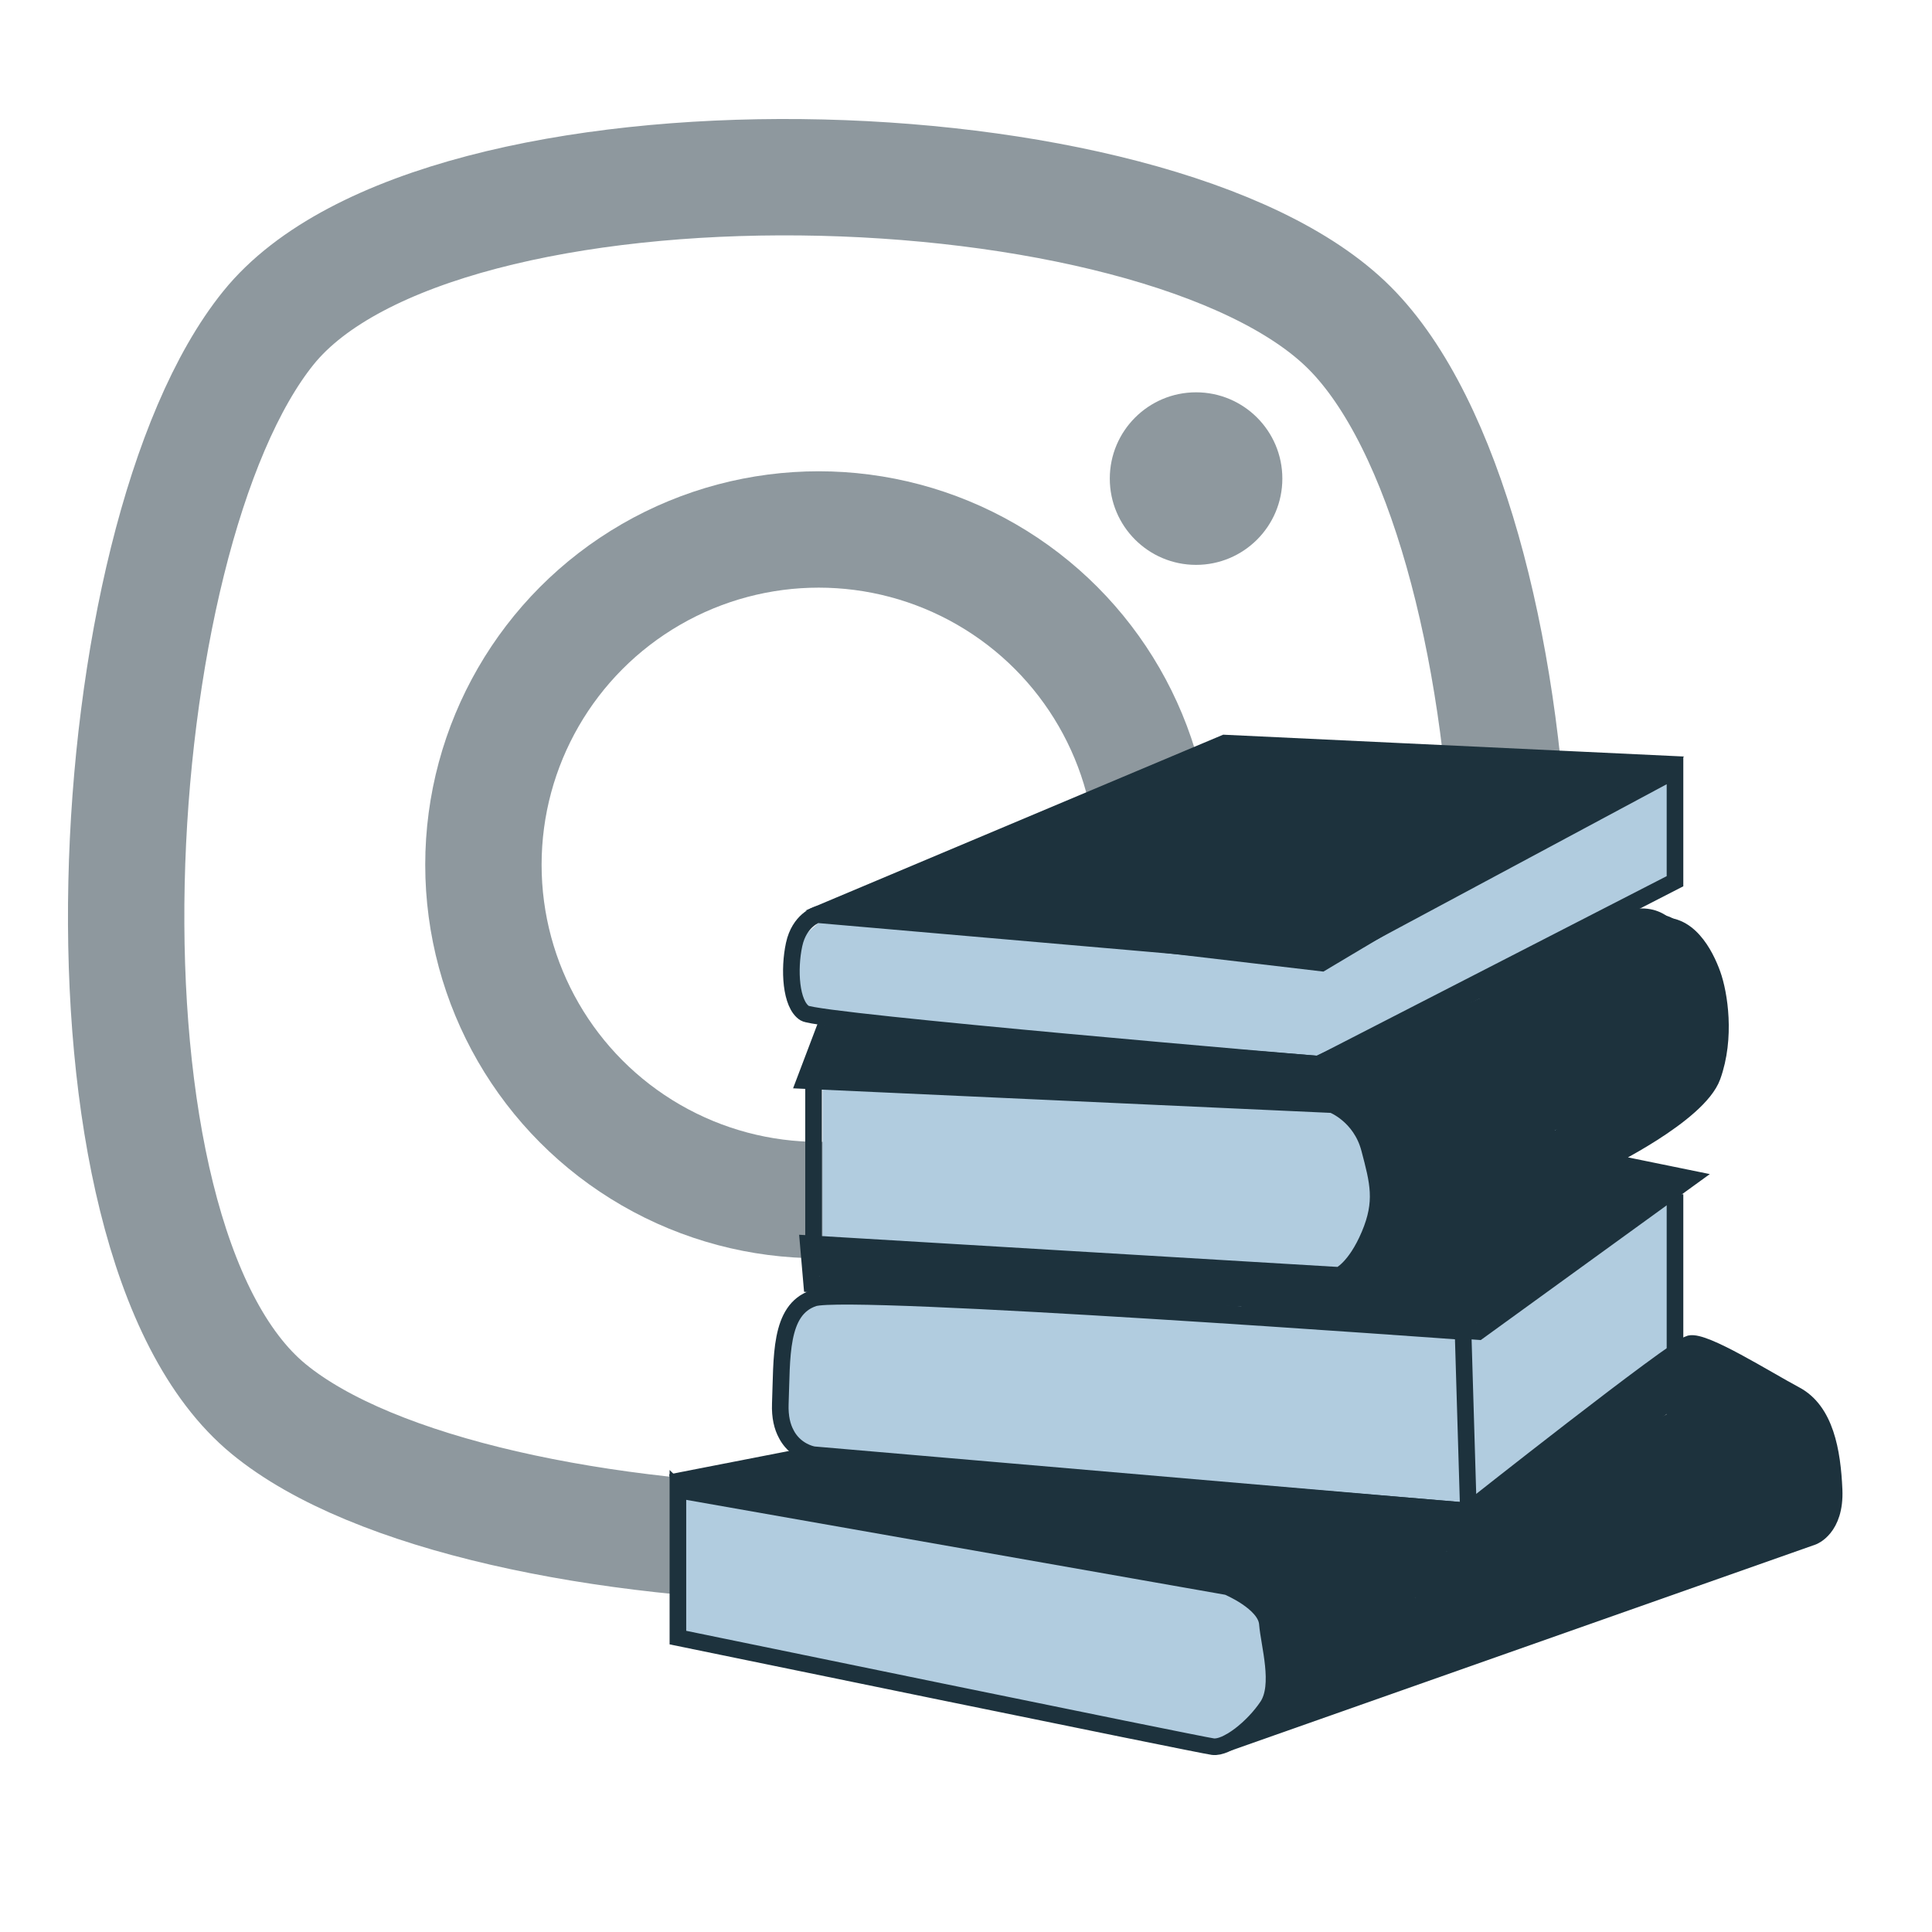
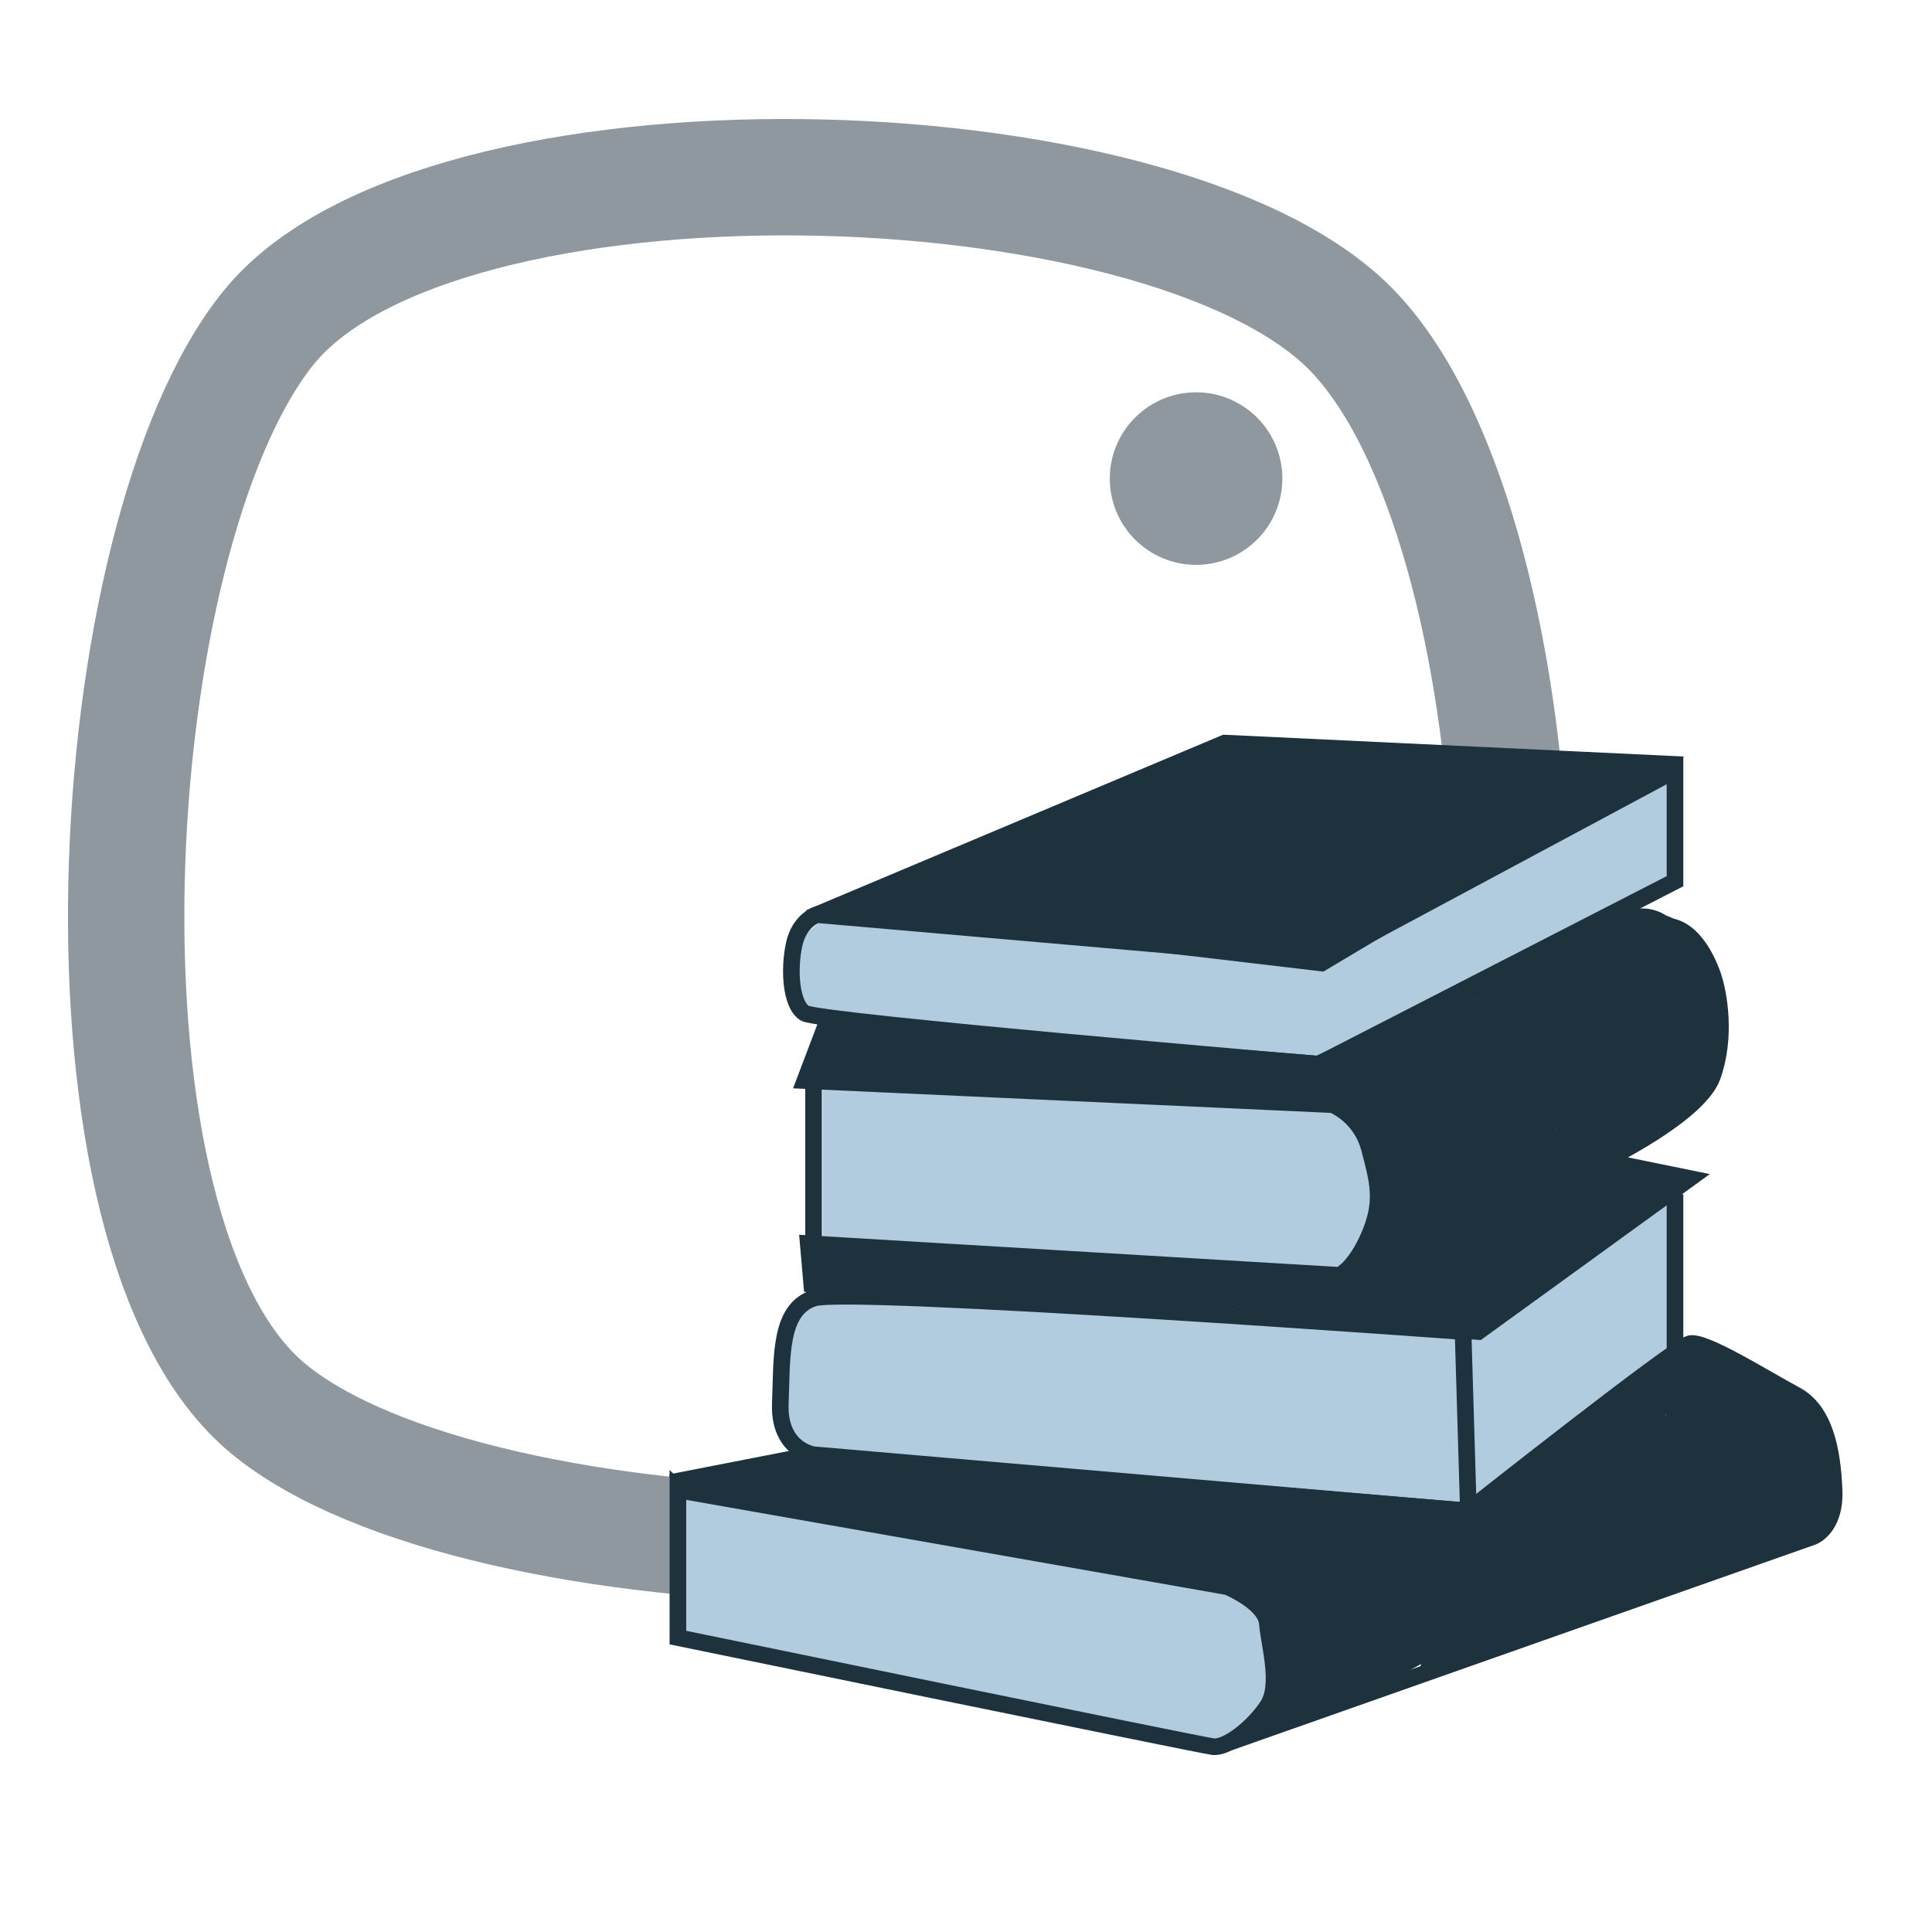
<svg xmlns="http://www.w3.org/2000/svg" id="Layer_1" data-name="Layer 1" version="1.1" viewBox="0 0 116.22 116.22">
  <defs>
    <style>
      .cls-1, .cls-2, .cls-3 {
        fill: none;
        stroke: rgb(29, 50, 61);
        stroke-miterlimit: 10;
      }

      .cls-4 {
        fill: rgb(29, 50, 61);
      }

      .cls-4, .cls-5 {
        stroke-width: 0px;
      }

      .cls-6, .cls-3 {
        opacity: .5;
      }

      .cls-2, .cls-3 {
        stroke-width: 7px;
      }

      .cls-5 {
        fill: #b1ccdf;
      }

      .cls-7 {
        display: none;
      }
    </style>
  </defs>
  <g>
    <g class="cls-6">
-       <circle class="cls-2" cx="49.25" cy="52.02" r="20.17" />
      <path class="cls-2" d="M83.18,84.75c-11.59,11.4-54.48,10.34-67.03,0s-10.22-52.38,0-65.03,53.53-11.5,65.03,0,13.59,53.63,2,65.03Z" />
      <circle class="cls-4" cx="71.95" cy="28.79" r="5.19" />
    </g>
    <g>
      <polygon class="cls-5" points="67.5 48.51 50.39 54.5 47.77 56.81 47.83 60.07 50.39 61.74 49.48 64.54 49.48 68.89 49.48 75.87 47.95 78.73 47.61 80.1 46.98 82.46 46.92 84.44 48.42 88.43 41.4 89.22 40.79 93.59 40.79 98.52 72.96 105.08 100.34 83.51 100.67 78.77 100.32 71.18 94.67 69.71 97.48 62.04 97.23 54.81 100.76 53 100.76 46.34 67.5 48.51" />
      <g>
        <g>
          <path class="cls-1" d="M100.76,46.34l-21.13,11.33-30.48-2.65s-1.06.32-1.38,1.8-.21,3.6.64,4.13,30.91,3.07,30.91,3.07l21.44-11.01v-6.67Z" />
          <polygon class="cls-1" points="50.39 54.5 73.67 44.7 99.63 45.93 79.5 57.93 50.39 54.5" />
          <path class="cls-1" d="M49.68,61.68l-1.26,3.32,31.74,1.45s1.69.64,2.22,2.65.85,3.18,0,5.19-1.8,2.43-1.8,2.43l-31.96-1.91.21,2.43,40.1,2.86,12.71-9.21-5.19-1.06s5.72-2.75,6.56-5.08.42-4.97,0-6.14-1.48-3.28-3.39-2.86-7.94,2.54-7.94,2.54l-12.38,5.72-29.64-2.33Z" />
          <line class="cls-1" x1="48.94" y1="65.07" x2="48.94" y2="75.34" />
          <path class="cls-1" d="M100.76,71.84v10.06l-12.45,9-39.37-3.39s-.75-.11-1.33-.78c-.11-.13-.22-.28-.31-.46-.24-.44-.39-1.03-.36-1.83.11-2.75-.09-5.66,2.01-6.35s39.06,2.01,39.06,2.01l.42,14.08" />
          <path class="cls-1" d="M40.79,89.63l33.05,5.82s2.3.95,2.4,2.22.85,3.7,0,4.97-2.43,2.54-3.28,2.43-32.18-6.56-32.18-6.56v-8.89Z" />
          <path class="cls-1" d="M73.84,104.85l35.21-12.41s1.38-.49,1.28-2.82-.53-4.76-2.33-5.72-5.46-3.28-6.35-3.07-13.34,10.06-13.34,10.06l-39.81-3.3-8.15,1.59" />
          <path class="cls-4" d="M89.93,70.51c1.67-1.31,3.33-2.63,5-3.94l-3.54-3.54c-.41.35-.83.69-1.25,1.03-.23.18-.24.19-.04.04-.12.09-.24.19-.37.28-.22.16-.43.32-.65.48-.9.66-1.83,1.28-2.78,1.88l3.03,3.93c.96-.93,1.96-1.83,3-2.67.12-.1.24-.19.36-.29.03-.03.4-.31.2-.16-.22.17.31-.23.3-.22.12-.09.25-.18.37-.27.56-.41,1.12-.8,1.7-1.18,1.09-.72,1.66-2.24.9-3.42-.72-1.12-2.23-1.63-3.42-.9-2.02,1.24-4.09,2.39-6.21,3.44l3.03,3.93c.84-1.02,1.8-1.91,2.83-2.73.17-.13.21-.16.01-.01.12-.09.23-.18.35-.26.27-.2.53-.39.8-.58.57-.4,1.15-.79,1.72-1.18,1.08-.73,1.66-2.23.9-3.42s-2.22-1.61-3.42-.9c-1,.59-2.01,1.15-3.04,1.67-.48.24-.97.48-1.46.71-.28.13-.56.26-.84.38-.08.04-.94.4-.47.2l2.43,4.18c-.4.31.23-.16.31-.22.18-.13.37-.26.56-.39.41-.27.82-.53,1.24-.78.84-.49,1.72-.93,2.62-1.32l-2.52-4.32c-.06.05-.69.42-.4.29.18-.07.15-.06-.08.02-.13.04-.26.07-.4.09l2.43,4.18c.22-.18.22-.18,0,0,.11-.09.23-.17.34-.25.23-.16.46-.32.7-.47.42-.27.85-.51,1.29-.74.25-.13.51-.25.76-.37.48-.23-.37.12.18-.08.52-.19,1.04-.41,1.58-.51h-1.33l.16.06-1.75-1.75.02.1.25-1.93-.06.09,2.16-1.24h-.09c.22,1.63.44,3.27.66,4.9.83-.31,1.66-.6,2.5-.86l-3.16-2.41c0,.06-.06.51-.03.55-.08-.11.09-.52,0-.03-.06.33-.15.65-.25.97-.02.07-.21.57-.07.21s-.06.13-.1.2c-.15.3-.32.59-.51.87-.08.12-.27.51.01,0-.07.13-.2.24-.3.35-.22.25-.47.48-.72.7-.34.31.26-.16,0,0-.13.08-.25.17-.38.26-.15.1-.31.19-.47.27-.13.07-.65.3-.07.06l1.93,4.57c1.22-.8,2.44-1.64,3.52-2.63,1.19-1.11,2.05-2.41,2.65-3.91l-4.91-.66c0,.07-.06.3-.02.36.05-.34.06-.41.03-.22,0,.06-.02.12-.03.18-.06.27-.14.52-.22.78-.11.34.05,0,.05-.1,0,.11-.16.31-.21.4s-.46.63-.44.68c-.03-.07.32-.37.05-.09-.08.09-.16.18-.25.26-.1.11-.23.2-.33.31-.23.24.36-.24.08-.05-.23.15-.45.3-.69.43-.08.04-.55.22-.19.1s-.19.05-.21.06c-1.24.4-2.17,1.75-1.75,3.08.4,1.25,1.74,2.17,3.08,1.75,3.48-1.12,5.88-4.27,6.05-7.92.06-1.24-.99-2.3-2.17-2.46-1.32-.18-2.27.62-2.74,1.79.21-.53-.09.15-.2.33-.06.11-.13.21-.2.32-.03.05-.27.4-.08.13.21-.3-.11.13-.16.18-.08.09-.17.19-.25.28-.2.21-.4.4-.61.59-.19.17-.39.33-.59.5-.27.24.48-.35-.03.02-.1.08-.21.15-.31.23-.47.34-.95.66-1.43.98-1.05.69-1.52,1.94-1.02,3.12.43,1.03,1.8,1.93,2.95,1.45,1.98-.83,3.55-2.04,4.79-3.8,1.12-1.58,1.69-3.52,1.76-5.44.05-1.59-1.65-2.89-3.16-2.41-.84.27-1.67.55-2.5.86-1.18.44-1.97,1.44-1.79,2.74s1.2,2.05,2.46,2.17h.09c.89.09,1.7-.54,2.16-1.23,1.24-1.87-.52-4.25-2.61-3.97-1.01.14-1.97.56-2.91.97-1.64.71-3.1,1.67-4.49,2.79-.82.66-.94,2.17-.39,3.03.64.99,1.68,1.35,2.82,1.15.74-.13,1.48-.45,2.08-.89,1.05-.78,1.68-2.2.9-3.42s-2.13-1.46-3.42-.9c-2.08.9-3.94,2.1-5.73,3.48-.83.64-.93,2.19-.39,3.03s1.79,1.58,2.82,1.15c2.41-1.01,4.76-2.14,7.01-3.47l-2.52-4.32c-2.41,1.63-4.87,3.3-6.74,5.56-.8.97-1,2.24-.2,3.28s2.09,1.2,3.23.64c2.12-1.05,4.19-2.2,6.21-3.44l-2.52-4.32c-2.47,1.64-4.81,3.5-6.93,5.56-.9.87-.94,2.32-.2,3.28s2.16,1.31,3.23.64c2.14-1.35,4.17-2.86,6.1-4.48,1-.85.94-2.68,0-3.54-1.09-1-2.43-.87-3.54,0l-5,3.94c-1.03.81-.92,2.7,0,3.54,1.09,1,2.43.87,3.54,0h0Z" />
          <path class="cls-4" d="M100.54,63.15c-.1.59-.32,1.17-.81,1.54l1.71,1.71c.57-1.14,1.02-2.33,1.31-3.58.23-1.01-.6-1.67-1.54-1.54-1.62.23-3.03,1.18-4.42,1.99-.71.42-1.43.84-2.14,1.26-.38.22-.75.44-1.13.66-.29.17-.62.45-.95.5h.66l.03.02.45.45-.07-.15.17.63c-.04-.5.13-1.07.21-1.57.16-.99-.83-2.05-1.84-1.41-1.34.85-2.63,1.78-3.88,2.76l2.09,1.22c.27-.81.7-1.53,1.28-2.16l-1.77-1.77c-.69.86-1.48,1.53-2.45,2.04l1.51,1.96c2.48-2.94,5.56-5.23,9.08-6.78l-1.71-1.71c-.44.58-1.01,1.01-1.64,1.35l1.71,1.71.51-.72c.39-.55.1-1.39-.45-1.71-.63-.37-1.32-.1-1.71.45l-.51.72c-.76,1.08.69,2.27,1.71,1.71s1.84-1.32,2.54-2.25c.33-.44.16-1.16-.2-1.51-.42-.42-1-.42-1.51-.2-3.69,1.62-6.98,4.1-9.58,7.17-.9,1.07.21,2.65,1.51,1.96,1.14-.6,2.15-1.43,2.96-2.43.42-.53.51-1.25,0-1.77-.47-.47-1.31-.5-1.77,0-.88.95-1.52,2.03-1.93,3.26-.17.52.11,1.14.57,1.41.52.3,1.07.15,1.51-.2,1.08-.84,2.22-1.63,3.38-2.37l-1.84-1.41c-.18,1.14-.79,2.83.51,3.54,1.14.63,2.4-.46,3.34-1.01,1.09-.64,2.18-1.28,3.27-1.93,1-.59,1.97-1.17,3.14-1.34l-1.54-1.54c-.24,1.04-.58,2.03-1.06,2.98-.25.5-.21,1.11.2,1.51.36.36,1.08.53,1.51.2,1.01-.77,1.74-1.76,1.96-3.03.12-.66-.18-1.35-.87-1.54-.6-.17-1.42.2-1.54.87h0Z" />
          <path class="cls-4" d="M81.97,66.09c2.77-1.25,5.54-2.51,8.31-3.76l-1.26-2.16c-2.72,1.48-5.37,3.09-7.93,4.84-.78.53-.83,1.64,0,2.16,2.12,1.32,1.86,4.15,1.37,6.24-.31,1.32,1.64,2.29,2.28.96,1.31-2.71,1.62-5.71.8-8.62l-.57,1.41c2.82-1.7,4.81-5,8.08-5.88l-.96-2.28c-.89.42-1.78.82-2.68,1.2l1.54,1.54c.07-.2.22-.29.43-.3l-1.08-1.88c-2.75,5.75-5.75,11.38-8.99,16.88-.7,1.19,1.04,2.63,1.96,1.51,2.41-2.91,5.31-5.34,8.25-7.7l-1.77-1.77c-1.47,1.63-3.02,3.18-4.66,4.64-1.04.93.38,2.84,1.51,1.96l6.71-5.17-1.51-1.96c-2.36,2.16-4.72,4.32-7.09,6.47-1.03.94.35,2.81,1.51,1.96s2.32-1.57,3.55-2.24l-1.51-1.96c-1.89,1.46-3.77,2.92-5.66,4.38-1.13.87.33,2.71,1.51,1.96.82-.52,1.67-.83,2.62-.98l-.96-2.28-1.88.98c-.91.47-.76,2.1.3,2.28l2.18.38-.55-2.09c-.2.17-.4.24-.65.31l.96,2.28c.4-.18,1.35.24,1.78.27.85.05,1.58-.25,2.24-.78,1.49-1.2,2.9-2.54,4.33-3.81.93-.82-.05-2.47-1.22-2.09-1.84.6-3.68,1.2-5.53,1.8l1.41,1.84c.85-1.13,1.94-2.03,3.15-2.74l-1.51-1.96c-1.04.88-2.15,1.66-3.3,2.38l1.51,1.96c1.97-2.23,4.03-4.36,6.2-6.39l-1.77-1.77-2.86,3.6c-.86,1.09.18,2.63,1.51,1.96,1.12-.57,2.24-1.13,3.36-1.7l-1.51-1.96c-.71.82-1.49,1.59-2.35,2.25l1.51,1.96c1.27-1.04,2.63-1.96,4.06-2.79l-1.51-1.96c-.73.92-1.52,1.76-2.39,2.54-1.1.98.3,2.6,1.51,1.96l2.97-1.55-1.51-1.96-2.94,2.38c-1.09.88.36,2.79,1.51,1.96,1.31-.93,2.7-1.74,4.19-2.36l-.96-2.28-1.99,1.02c-1.43.73-.17,2.89,1.26,2.16l1.99-1.02c1.24-.63.36-2.83-.96-2.28-1.69.7-3.29,1.55-4.79,2.61l1.51,1.96,2.94-2.38c1.15-.93-.31-2.59-1.51-1.96l-2.97,1.55,1.51,1.96c.87-.78,1.67-1.62,2.39-2.54.83-1.05-.19-2.72-1.51-1.96-1.61.93-3.13,2-4.57,3.18-1.09.89.38,2.82,1.51,1.96,1.04-.79,2-1.65,2.86-2.64.93-1.07-.22-2.62-1.51-1.96-1.12.57-2.24,1.13-3.36,1.7l1.51,1.96,2.86-3.6c.98-1.23-.56-2.9-1.77-1.77-2.17,2.03-4.24,4.16-6.2,6.39-.9,1.02.25,2.75,1.51,1.96,1.34-.83,2.6-1.76,3.81-2.77,1.11-.93-.31-2.66-1.51-1.96-1.61.93-2.93,2.16-4.05,3.63-.67.88.44,2.15,1.41,1.84,1.84-.6,3.68-1.2,5.53-1.8l-1.22-2.09c-1.36,1.2-2.67,2.52-4.11,3.63-.53.41-1.01.16-1.61.05-.78-.13-1.41-.06-2.13.26-1.31.58-.37,2.66.96,2.28.68-.19,1.21-.5,1.76-.95.7-.57.34-1.93-.55-2.09l-2.18-.38.3,2.28,1.88-.98c1.35-.7.34-2.49-.96-2.28-1.15.19-2.23.61-3.22,1.23l1.51,1.96c1.89-1.46,3.77-2.92,5.66-4.38,1.16-.89-.32-2.61-1.51-1.96s-2.42,1.42-3.55,2.24l1.51,1.96c2.36-2.16,4.72-4.32,7.09-6.47,1.03-.94-.38-2.84-1.51-1.96l-6.71,5.17,1.51,1.96c1.64-1.46,3.2-3,4.66-4.64,1.09-1.22-.53-2.76-1.77-1.77-2.94,2.36-5.84,4.79-8.25,7.7l1.96,1.51c3.24-5.49,6.24-11.12,8.99-16.88.38-.8-.06-1.94-1.08-1.88-1.37.07-2.38.84-2.84,2.13-.3.84.67,1.9,1.54,1.54,1.11-.46,2.2-.94,3.28-1.45,1.3-.62.37-2.65-.96-2.28-3.62.98-5.6,4.28-8.67,6.13-.47.28-.73.87-.57,1.41.63,2.23.47,4.59-.55,6.69l2.28.96c.78-3.27.64-7.1-2.51-9.06v2.16c2.56-1.74,5.21-3.36,7.93-4.84,1.44-.78.18-2.81-1.26-2.16-2.77,1.25-5.54,2.51-8.31,3.76-1.46.66-.19,2.82,1.26,2.16h0Z" />
          <path class="cls-4" d="M89.99,68.22c1.81-2.75,4.06-5.17,6.63-7.23l-1.96-1.51c-1.73,2.41-3.72,4.62-5.69,6.82-1.07,1.19.63,2.93,1.77,1.77,2.01-2.06,4.03-4.13,6.43-5.74l-1.84-1.41c-.54,1.38-1.28,2.7-2.18,3.87l1.96,1.51c.83-1.24,1.66-2.48,2.49-3.73.67-.99,1.32-2.09,2.32-2.79l-1.88-1.08c-.29,2.26-1.11,4.42-2.31,6.35l2.16,1.26c.78-1.72,1.86-3.22,3.25-4.49l-2.09-1.22c-.3,1.47-1.08,2.77-2.32,3.63l1.84,1.41c.46-1.26.01-2.76-1.01-3.61-1.32-1.1-3.11-.79-4.6-.24-2.81,1.04-5.1,3.03-7.01,5.28-.44.52-.51,1.26,0,1.77.45.45,1.33.51,1.77,0,1.09-1.27,1.91-2.69,2.44-4.28.39-1.16-1.28-2.16-2.09-1.22-1.57,1.83-3.93,6.48-.63,7.85.62.26,1.37-.28,1.54-.87.2-.72-.25-1.28-.87-1.54.52.22.19.3.21.05,0-.11-.02-.24,0-.36.03-.39.16-.8.29-1.18.27-.8.7-1.55,1.25-2.19l-2.09-1.22c-.39,1.16-1,2.25-1.8,3.18l1.77,1.77c1.39-1.64,2.94-3.15,4.85-4.16.83-.44,1.92-.96,2.89-.91.67.04.91.63.7,1.2-.37,1,.96,2.02,1.84,1.41,1.76-1.22,3.04-3.01,3.47-5.13.25-1.22-1.14-2.08-2.09-1.22-1.54,1.4-2.78,3.1-3.64,5-.65,1.44,1.3,2.66,2.16,1.26,1.44-2.33,2.3-4.9,2.65-7.61.12-.92-1.16-1.59-1.88-1.08-1.23.87-2.1,2.03-2.94,3.28-.92,1.38-1.85,2.76-2.77,4.13-.78,1.16,1.09,2.64,1.96,1.51,1.19-1.53,2.12-3.16,2.82-4.97.39-1.01-.97-1.99-1.84-1.41-2.58,1.73-4.77,3.92-6.93,6.13l1.77,1.77c2.12-2.37,4.22-4.75,6.08-7.33.36-.5.14-1.27-.32-1.61-.53-.4-1.14-.3-1.64.1-2.74,2.19-5.09,4.81-7.02,7.74-.89,1.35,1.28,2.6,2.16,1.26h0Z" />
          <path class="cls-4" d="M50.08,77.12c12.31.9,24.64,1.78,37,1.63,1.61-.02,1.61-2.52,0-2.5-12.35.15-24.68-.73-37-1.63-1.61-.12-1.6,2.38,0,2.5h0Z" />
          <path class="cls-4" d="M50.65,64.26l32.06,2.01c1.61.1,1.6-2.4,0-2.5l-32.06-2.01c-1.61-.1-1.6,2.4,0,2.5h0Z" />
          <path class="cls-4" d="M70.44,48.67c-2.66,1.12-5.32,2.25-7.98,3.37l.96,2.28c2.89-1.58,5.69-3.31,8.4-5.18,1.13-.78.47-2.67-.96-2.28-2.77.74-5.43,1.85-7.92,3.28-1.21.7-.41,2.72.96,2.28,2.34-.74,4.63-1.63,6.86-2.66,1.28-.59.37-2.74-.96-2.28-1.98.67-3.7,1.69-5.23,3.12-.76.71-.2,2.22.88,2.13,4.08-.32,7.49-2.66,11.42-3.55l-1.22-2.09c-1.91,1.55-3.87,3.04-5.88,4.45-1.31.92-.19,2.88,1.26,2.16,3.5-1.75,6.99-3.49,10.49-5.24l-1.71-1.71c-.85,1.37-2.24,2.18-3.55,3.07s-2.5,1.83-3.4,3.15c-.76,1.12.68,2.21,1.71,1.71,3.26-1.58,6.53-3.16,9.79-4.74l-1.26-2.16c-2.21,1.65-4.42,3.3-6.63,4.95-1.27.95-.2,2.92,1.26,2.16,2.73-1.42,5.47-2.83,8.35-3.92l-.96-2.28c-1.78,1.19-3.57,2.37-5.35,3.56-1.35.9-.19,2.85,1.26,2.16,2.2-1.05,4.39-2.1,6.59-3.15l-1.26-2.16c-1.3.79-2.6,1.58-3.9,2.37-1.16.71-.41,2.79.96,2.28,1.75-.64,3.4-1.44,4.98-2.44,1.36-.86.17-2.9-1.26-2.16-1.08.56-2.16,1.12-3.23,1.67l1.26,2.16c.29-.17.58-.34.87-.51,1.38-.82.13-2.98-1.26-2.16-.29.17-.58.34-.87.51-1.39.82-.16,2.9,1.26,2.16,1.08-.56,2.16-1.12,3.23-1.67l-1.26-2.16c-1.39.88-2.83,1.62-4.38,2.19l.96,2.28c1.3-.79,2.6-1.58,3.9-2.37,1.39-.85.18-2.84-1.26-2.16-2.2,1.05-4.39,2.1-6.59,3.15l1.26,2.16c1.78-1.19,3.57-2.37,5.35-3.56,1.11-.74.44-2.81-.96-2.28-3.09,1.16-6.02,2.65-8.95,4.17l1.26,2.16c2.21-1.65,4.42-3.3,6.63-4.95,1.28-.95.21-2.87-1.26-2.16-3.26,1.58-6.53,3.16-9.79,4.74l1.71,1.71c1.79-2.62,5.22-3.45,6.94-6.22.7-1.12-.65-2.24-1.71-1.71-3.5,1.75-6.99,3.49-10.49,5.24l1.26,2.16c2.19-1.54,4.32-3.15,6.39-4.84,1.03-.84-.1-2.34-1.22-2.09-3.68.83-6.96,3.16-10.76,3.46l.88,2.13c1.2-1.12,2.57-1.95,4.12-2.47l-.96-2.28c-2.04.94-4.13,1.73-6.26,2.41l.96,2.28c2.31-1.33,4.74-2.34,7.32-3.03l-.96-2.28c-2.71,1.87-5.51,3.6-8.4,5.18-1.21.66-.36,2.84.96,2.28,2.66-1.12,5.32-2.25,7.98-3.37,1.46-.62.82-3.04-.66-2.41h0Z" />
          <path class="cls-4" d="M55.28,53.95c2.7-1.33,5.53-2.3,8.48-2.92l-.33-1.21c-2.93.84-5.81,1.83-8.64,2.97-.74.3-.41,1.51.33,1.21l2.75-1.11c.73-.29.45-1.47-.33-1.21-1.59.53-3.12,1.18-4.61,1.95-.64.33-.19,1.31.48,1.14,2.71-.69,5.39-1.44,8.06-2.25.79-.24.44-1.32-.33-1.21-1.78.25-3.43.86-4.96,1.8-.51.31-.32,1.19.32,1.16,1.9-.06,3.68-.49,5.42-1.27.56-.25.29-1.22-.32-1.16-1.59.13-3.03.6-4.38,1.45-.54.34-.3,1.12.32,1.16,2.39.16,4.74-.08,7.05-.71.67-.18.55-1.25-.17-1.23-1.77.04-3.49.31-5.19.81-.72.21-.51,1.15.17,1.23,2.4.28,4.77.23,7.16-.12.69-.1.53-1.31-.17-1.23-1.08.13-2.15.26-3.23.39l.32,1.16c2.1-.94,4.2-1.89,6.3-2.83.64-.29.19-1.38-.48-1.14-2.3.82-4.37,2.01-6.24,3.58-.5.42.04,1.2.61,1.04,1.7-.45,3.18-1.27,4.47-2.46.4-.36.09-1.08-.44-1.07-2.25.07-4.36.75-6.22,2.03-.6.42-.22,1.25.48,1.14,2.75-.44,5.47-1.01,8.16-1.73.66-.18.55-1.31-.17-1.23-2.08.25-3.91,1.01-5.57,2.29-.44.34-.06,1.08.44,1.07,2.3-.04,4.46-.74,6.33-2.09.48-.35.35-1.16-.32-1.16-1.86-.02-3.53.65-4.88,1.94-.42.4-.07,1.02.44,1.07,2.02.17,3.88-.44,5.48-1.67.56-.43-.08-1.12-.61-1.04-1.56.23-2.88.99-3.88,2.21-.35.43-.12,1.03.44,1.07,1.96.13,3.75-.5,5.23-1.79.48-.42-.03-1.2-.61-1.04-1.07.29-1.95.83-2.68,1.66-.33.37-.14,1.11.44,1.07,1.53-.11,2.91-.56,4.18-1.41.68-.46.1-1.39-.63-1.08-.95.41-1.74,1-2.39,1.81-.31.38-.15,1.11.44,1.07,1.42-.11,2.63-.66,3.59-1.72.35-.38.12-1.08-.44-1.07-2.03.05-3.83.73-5.42,1.99-.53.42.06,1.15.61,1.04,1.89-.38,3.65-1.06,5.31-2.03.6-.35.21-1.36-.48-1.14-.82.26-1.42.73-1.85,1.48-.18.31-.04.86.37.92,1.04.16,1.94,0,2.83-.58.56-.37.22-1.39-.48-1.14-1.22.43-2.22,1.09-3.05,2.09-.3.36-.15,1.14.44,1.07,1.42-.17,2.63-.72,3.63-1.75.4-.41.09-1.03-.44-1.07-1.46-.1-2.78.46-3.72,1.57-.41.49-.02,1.16.61,1.04,1.75-.32,3.38-.92,4.92-1.8.7-.4.07-1.47-.63-1.08-1,.55-1.77,1.27-2.42,2.21-.31.45.2,1.07.71.92,1.23-.37,2.3-.95,3.3-1.76l-.88-.88c-.68.55-1.25,1.15-1.78,1.84-.32.41.22,1.12.71.92,1.08-.45,2.04-1.02,2.95-1.75l-.88-.88c-.59.54-1.1,1.12-1.57,1.77-.37.5.36,1.21.86.86l3.22-2.27-.76-.98-2.06,2.13c-.48.5.14,1.38.76.98l3.87-2.49c.67-.43.06-1.5-.63-1.08-1.38.83-2.7,1.72-3.98,2.69-.63.48-.03,1.56.63,1.08,2.89-2.09,5.91-3.95,9.07-5.6.73-.38.09-1.39-.63-1.08-.95.42-1.85.9-2.72,1.46-.67.43-.07,1.48.63,1.08,2.44-1.4,4.93-2.72,7.46-3.96l-.63-1.08-3.11,1.73c-.71.4-.09,1.42.63,1.08,2.15-1.03,4.23-2.18,6.24-3.46.47-.3.34-1.25-.32-1.16-4.47.55-8.89.97-13.39.62s-8.82-.54-13.28-.12l.44,1.07c.71-.73,1.5-1.12,2.51-1.29l-.48-1.14c-.49.23-.98.46-1.46.69-.64.3-.19,1.35.48,1.14,1.91-.58,3.59-.73,5.57-.52,1.86.2,3.72.28,5.6.29,3.86,0,7.71-.24,11.56.06.8.06.8-1.19,0-1.25-6.94-.54-14.11,1.32-20.85-.98l-.17,1.23c3.52-.32,7.05-.18,10.53.47l.17-1.23c-1.91.04-3.76.15-5.5.99-.55.27-.29,1.2.32,1.16,6.23-.41,12.48-.5,18.72-.26v-1.25c-4.51.49-8.95,1.56-12.83,3.99-.61.39-.21,1.28.48,1.14,2.72-.55,5.38-1.27,8-2.18.75-.26.45-1.42-.33-1.21-1.16.31-2.31.62-3.47.93-.78.21-.45,1.41.33,1.21,1.16-.31,2.31-.62,3.47-.93l-.33-1.21c-2.62.91-5.29,1.63-8,2.18l.48,1.14c3.69-2.31,7.91-3.36,12.2-3.82.78-.09.82-1.22,0-1.25-6.24-.24-12.49-.15-18.72.26l.32,1.16c1.53-.74,3.2-.79,4.87-.82.68-.01.88-1.1.17-1.23-3.59-.66-7.22-.84-10.86-.51-.7.06-.86.99-.17,1.23,6.86,2.34,14.13.48,21.19,1.02v-1.25c-4.02-.31-8.03-.03-12.05-.06-1.94-.01-3.85-.16-5.77-.36s-3.46.1-5.23.64l.48,1.14c.49-.23.98-.46,1.46-.69.69-.33.16-1.25-.48-1.14-1.21.2-2.21.74-3.06,1.61-.35.36-.12,1.12.44,1.07,4.45-.42,8.83-.23,13.28.12s8.92-.07,13.39-.62l-.32-1.16c-2.01,1.28-4.09,2.44-6.24,3.46l.63,1.08,3.11-1.73c.71-.39.09-1.43-.63-1.08-2.53,1.24-5.02,2.56-7.46,3.96l.63,1.08c.87-.56,1.77-1.05,2.72-1.46l-.63-1.08c-3.16,1.64-6.19,3.51-9.07,5.6l.63,1.08c1.28-.97,2.6-1.86,3.98-2.69l-.63-1.08-3.87,2.49.76.98,2.06-2.13c.47-.49-.16-1.4-.76-.98l-3.22,2.27.86.86c.41-.56.86-1.04,1.37-1.51.61-.56-.27-1.37-.88-.88-.74.59-1.53,1.06-2.4,1.43l.71.92c.46-.6.99-1.12,1.58-1.59.63-.5-.26-1.38-.88-.88-.83.67-1.73,1.13-2.75,1.44l.71.92c.52-.76,1.16-1.32,1.97-1.76l-.63-1.08c-1.46.83-2.98,1.37-4.62,1.67l.61,1.04c.76-.9,1.66-1.29,2.84-1.21l-.44-1.07c-.77.78-1.65,1.26-2.75,1.39l.44,1.07c.69-.83,1.47-1.41,2.5-1.77l-.48-1.14c-.58.38-1.16.56-1.86.45l.37.92c.28-.48.58-.73,1.1-.9l-.48-1.14c-1.57.93-3.23,1.55-5.02,1.91l.61,1.04c1.32-1.05,2.86-1.59,4.54-1.63l-.44-1.07c-.74.81-1.6,1.27-2.7,1.35l.44,1.07c.6-.74,1.27-1.24,2.14-1.61l-.63-1.08c-1.09.73-2.24,1.15-3.55,1.24l.44,1.07c.59-.68,1.25-1.1,2.13-1.34l-.61-1.04c-1.23,1.08-2.72,1.54-4.34,1.43l.44,1.07c.87-1.07,1.97-1.69,3.33-1.89l-.61-1.04c-1.34,1.03-2.92,1.44-4.6,1.3l.44,1.07c1.11-1.06,2.46-1.59,3.99-1.57l-.32-1.16c-1.7,1.23-3.6,1.88-5.7,1.92l.44,1.07c1.37-1.06,2.97-1.72,4.69-1.92l-.17-1.23c-2.69.72-5.41,1.29-8.16,1.73l.48,1.14c1.68-1.16,3.54-1.8,5.58-1.86l-.44-1.07c-1.14,1.04-2.43,1.74-3.92,2.14l.61,1.04c1.7-1.43,3.59-2.52,5.68-3.26l-.48-1.14c-2.1.94-4.2,1.89-6.3,2.83-.55.25-.29,1.24.32,1.16,1.08-.13,2.15-.26,3.23-.39l-.17-1.23c-2.27.33-4.55.35-6.82.08l.17,1.23c1.59-.47,3.2-.73,4.86-.77l-.17-1.23c-2.21.6-4.43.81-6.71.66l.32,1.16c1.16-.73,2.38-1.16,3.75-1.28l-.32-1.16c-1.53.69-3.12,1.04-4.79,1.09l.32,1.16c1.45-.89,2.98-1.44,4.66-1.68l-.33-1.21c-2.67.82-5.36,1.57-8.06,2.25l.48,1.14c1.39-.72,2.82-1.33,4.31-1.83l-.33-1.21-2.75,1.11.33,1.21c2.83-1.15,5.71-2.14,8.64-2.97.78-.22.45-1.37-.33-1.21-3.05.64-5.98,1.67-8.78,3.05-.72.36-.09,1.43.63,1.08h0Z" />
          <path class="cls-4" d="M65.65,54.96l3.23.32-.17-1.23c-.49.08-1.05.11-1.52.27-.26.09-.48.29-.56.55-.03.11-.04.22-.03.34,0,.06.02.12.03.17.03.15.06.12.08-.08l.22-.22-.05.04.32-.09h-.07c.15.06.29.12.44.18-1.17-1.37-2.42-2.67-3.74-3.9-.32-.3-.64-.59-.97-.87s-.78-.53-1.22-.27c-.4.23-.45.7-.45,1.12,0,.48.06.95.14,1.42.13.71,1.21.51,1.23-.17,0-.05-.03.01.02-.02.7-.4.07-1.48-.63-1.08-.41.24-.63.63-.64,1.1l1.23-.17c-.04-.24-.07-.47-.09-.71,0-.13-.01-.25-.01-.38v-.13c.02-.17,0-.17-.05,0l-.28.16c-.14.04-.25-.12-.1.06.06.08.17.15.24.22.15.13.29.26.43.39.27.25.54.5.81.76.56.54,1.11,1.1,1.65,1.67.25.27.5.54.75.81s.49.62.77.88c.31.29.79.21,1.05-.1s.14-.66.08-1.03v.33h0c-.07.07-.15.14-.22.22.16-.1.45-.09.64-.12l.81-.13c.3-.05.49-.41.45-.69-.05-.33-.3-.51-.61-.54l-3.23-.32c-.34-.03-.62.31-.62.62,0,.37.29.59.62.62h0Z" />
          <path class="cls-4" d="M82.87,79.13c.46-.17.93-.32,1.41-.44.23-.06.46-.11.68-.15.12-.02.24-.05.36-.06s.23-.04.31-.05l-.32-1.16c-.54.27-1.08.48-1.71.64-.3.08-.49.38-.45.69.04.28.3.57.61.54.4-.04.81-.07,1.21-.11l-.44-1.07c.06-.05.16-.08.24-.06l.28,1.04c.59-.48,1.21-.93,1.86-1.37.27-.18.41-.56.22-.86-.17-.27-.56-.42-.86-.22-.73.49-1.43,1.01-2.12,1.57-.35.29-.16.96.28,1.04.38.07.69-.01.98-.26.4-.34.09-1.12-.44-1.07-.4.04-.81.07-1.21.11l.17,1.23c.69-.18,1.36-.44,2-.77.24-.12.37-.46.29-.71s-.33-.49-.6-.46c-1.06.14-2.09.37-3.1.75-.31.11-.55.43-.44.77.1.3.44.56.77.44h0Z" />
          <path class="cls-4" d="M98.41,84.37c-.92.2-1.69.65-2.31,1.37-.45.52.11,1.34.76.98,1.4-.79,2.7-1.71,3.92-2.76.53-.46-.18-1.41-.76-.98-1.37,1.01-2.73,2.03-4.1,3.04-.63.47-.05,1.54.63,1.08,1.26-.85,2.51-1.69,3.77-2.54l-.76-.98c-1.21,1-2.42,2.01-3.62,3.01-.55.45.16,1.36.76.98,1.61-1.02,3.15-2.14,4.62-3.36.46-.39-.04-1.28-.61-1.04-2.2.92-3.87,2.64-5.98,3.72-1.24.64-2.47,1.27-3.61,2.06-1.05.73-1.93,1.66-3,2.36-.67.43-.06,1.5.63,1.08,2.99-1.82,5.99-3.65,8.98-5.47.69-.42.08-1.45-.63-1.08-3.94,2.03-7.5,4.72-10.53,7.96-.46.5.15,1.4.76.98,2.97-2.05,5.93-4.11,8.9-6.16l-.76-.98c-3.45,3.78-8.41,5.77-11.56,9.88-.4.53.36,1.13.86.86,3.21-1.79,6.42-3.58,9.64-5.37l-.63-1.08c-4.92,2.96-9.84,5.93-14.75,8.89l.63,1.08c3.77-2.83,8.2-4.41,12.62-5.93l-.33-1.21c-4.34,1.76-8.44,4.01-12.23,6.75-.64.46-.08,1.49.63,1.08,4.02-2.35,8.24-4.34,12.63-5.92.75-.27.45-1.44-.33-1.21-4.18,1.25-7.91,3.5-11.59,5.77-.68.42-.06,1.5.63,1.08,5.65-3.47,11.64-6.33,17.89-8.52.75-.26.44-1.45-.33-1.21-4.89,1.56-9.3,4.21-13.44,7.2l.76.98c2.59-2.07,5.16-4.17,7.72-6.27,1.25-1.03,2.5-2.06,3.74-3.11,1.05-.88,2.04-1.78,2.63-3.04.28-.59-.28-1.11-.86-.86-3.63,1.63-6.95,3.8-9.92,6.45-.61.54.27,1.39.88.88,3.09-2.53,6.19-5.06,9.5-7.3l-.76-.98c-1.64,1.97-3.49,3.74-5.56,5.27-.64.47-.02,1.56.63,1.08,2.15-1.59,4.1-3.41,5.81-5.46.42-.51-.13-1.41-.76-.98-3.4,2.3-6.58,4.9-9.76,7.5l.88.88c2.89-2.58,6.14-4.67,9.67-6.25l-.86-.86c-.61,1.29-1.69,2.16-2.76,3.06-1.25,1.04-2.49,2.07-3.75,3.11-2.45,2.02-4.91,4.02-7.39,6-.55.44.18,1.4.76.98,4.06-2.92,8.35-5.54,13.14-7.07l-.33-1.21c-6.36,2.22-12.46,5.11-18.19,8.64l.63,1.08c3.59-2.21,7.22-4.42,11.29-5.64l-.33-1.21c-4.49,1.62-8.81,3.64-12.92,6.04l.63,1.08c3.7-2.68,7.7-4.91,11.93-6.63.73-.29.44-1.47-.33-1.21-4.51,1.56-9.07,3.17-12.91,6.06-.63.47-.08,1.51.63,1.08,4.92-2.96,9.84-5.93,14.75-8.89.69-.42.07-1.47-.63-1.08-3.21,1.79-6.42,3.58-9.64,5.37l.86.86c3.06-4,7.99-5.94,11.36-9.62.45-.5-.15-1.4-.76-.98-2.97,2.05-5.93,4.11-8.9,6.16l.76.98c2.97-3.17,6.42-5.78,10.28-7.76l-.63-1.08c-2.99,1.82-5.99,3.65-8.98,5.47l.63,1.08c.98-.63,1.79-1.47,2.72-2.16,1.1-.82,2.33-1.49,3.56-2.1,2.12-1.06,3.81-2.84,6.01-3.76l-.61-1.04c-1.39,1.15-2.84,2.2-4.36,3.17l.76.98c1.21-1,2.42-2.01,3.62-3.01.54-.45-.17-1.38-.76-.98-1.26.85-2.51,1.69-3.77,2.54l.63,1.08c1.37-1.01,2.73-2.03,4.1-3.04l-.76-.98c-1.14.98-2.36,1.83-3.67,2.56l.76.98c.49-.56,1.03-.89,1.76-1.04.79-.17.45-1.37-.33-1.21h0Z" />
          <path class="cls-4" d="M97.64,94.49c2.03-.92,4.09-1.78,6.16-2.59l-.33-1.21c-1.31.52-2.48,1.29-3.7,1.98-1.1.63-2.27,1.17-3.21,2.04-.33.31-.19.96.28,1.04,1.68.32,3.33-.68,4.79-1.35,2.05-.95,4.15-1.81,6.2-2.75.65-.3.19-1.35-.48-1.14-3.14.96-6.25,2.05-9.29,3.28-.74.3-.47,1.36.33,1.21,1.53-.3,3-.89,4.48-1.4s3-1.04,4.5-1.56l-.33-1.21c-3.29,1.39-6.57,2.77-9.86,4.16l.48,1.14c3.18-1.4,6.43-2.64,9.73-3.71.76-.25.44-1.44-.33-1.21l-.54.16c-.77.23-.44,1.44.33,1.21l.54-.16-.33-1.21c-3.41,1.1-6.75,2.39-10.03,3.83-.64.28-.17,1.42.48,1.14,3.29-1.39,6.57-2.77,9.86-4.16.72-.3.45-1.48-.33-1.21-1.5.52-3,1.04-4.5,1.56s-2.94,1.1-4.48,1.4l.33,1.21c3.05-1.23,6.15-2.32,9.29-3.28l-.48-1.14c-1.94.89-3.9,1.75-5.86,2.6-.69.3-1.35.65-2.05.94-.64.26-1.42.58-2.12.44l.28,1.04c.85-.8,1.95-1.28,2.96-1.85,1.12-.64,2.2-1.38,3.4-1.86.74-.29.42-1.5-.33-1.21-2.18.84-4.33,1.75-6.46,2.71-.73.33-.1,1.41.63,1.08h0Z" />
          <path class="cls-4" d="M101.78,85.3l-.4-1.64c-.16-.68-1.26-.54-1.23.17.04.81.13,1.61.26,2.41.11.7,1.24.53,1.23-.17-.02-1.23-.15-2.45-.37-3.66l-1.21.33.49,1.52c.22.67,1.2.55,1.23-.17.03-.6-.03-1.19-.17-1.78l-1.14.48.84,1.5c.31.56,1.14.29,1.16-.32.03-.73-.07-1.45-.3-2.15l-1.14.48.58.89c.38.58,1.34.22,1.14-.48l-.35-1.23-1.04.61c.59.72,1.27,1.33,2.03,1.86.43.3.89-.11.94-.54.05-.47.02-.9-.06-1.36l-1.04.61c.63.54,1.26,1.09,1.89,1.63.55.48,1.09.97,1.45,1.62.69,1.24.7,2.76.51,4.13-.11.77,1.03,1.14,1.21.33.28-1.26.39-2.56.28-3.85-.08-.95-.2-2.1-1.14-2.61-.37-.2-1,.04-.94.54.16,1.24,1.21,2,1.49,3.19s-.04,2.53-.32,3.72c-.16.66.84,1.16,1.14.48.95-2.13,1.04-4.55.14-6.71l-1.14.48c1.15,1.63.88,3.72.63,5.58l1.23-.17c-.4-2.84-2-5.42-4.32-7.1-.58-.42-1.34-.82-1.97-.27-.49.42-.55,1.1-.54,1.7.05,1.79.45,3.57.83,5.31l1.21-.33c-.53-2.16-1.34-4.25-2.39-6.22-.34-.65-1.29-.19-1.14.48.52,2.38,1.33,4.68,2.4,6.87.32.65,1.31.19,1.14-.48l-.83-3.28-.4-1.59c-.06-.25-.46-1.19-.28-1.42l-.98-.13c.7.96,1,2.09,1.33,3.22l1.1,3.77c.23.77,1.39.45,1.21-.33-.55-2.34-1.09-4.67-1.64-7.01l-1.14.48,2.1,4.43c.26.55,1.21.29,1.16-.32-.1-1.29-.28-2.57-.53-3.83l-1.21.33c.44,1.3.72,2.64.83,4,.06.79,1.28.81,1.25,0-.02-.6-.13-1.37-.57-1.83s-1.05-.33-1.45.08c-.48.49-.88,1.11-1.23,1.69-.33.54-.86,1.29-.87,1.94-.02,1.31,1.67,1.22,2.48.89,1.14-.46,2-1.44,2.33-2.62.1-.35-.19-.84-.6-.79-1.58.19-2.63,1.57-2.41,3.14.07.55.9.59,1.14.15,1.06-1.93,1.61-4.09,1.59-6.29,0-.69-1.07-.87-1.23-.17-.41,1.8-.36,3.65.17,5.41.16.54,1.1.64,1.21,0,.12-.77.3-1.53.54-2.28h-1.21c.18,1.24.42,2.47.72,3.68.16.64,1.01.55,1.21,0,.31-.86.44-1.77.37-2.68-.05-.68-1.03-.88-1.23-.17-.05.19-.08.38-.07.58.05.8,1.3.8,1.25,0-.02-.09-.01-.17.02-.25l-1.23-.17c.06.82-.04,1.58-.32,2.35h1.21c-.31-1.21-.55-2.44-.72-3.68-.09-.65-1.04-.53-1.21,0-.23.75-.41,1.5-.54,2.28h1.21c-.47-1.55-.54-3.16-.17-4.75l-1.23-.17c.01,1.99-.47,3.92-1.42,5.66l1.14.15c-.1-.7.51-1.47,1.21-1.56l-.6-.79c-.17.6-.52,1.12-1.02,1.48-.26.19-.55.33-.86.41-.12.03-.24.04-.36.06h-.07c-.15-.08-.16-.04-.04.12.2-.3.32-.68.5-1s.38-.64.6-.95c.08-.11.69-.77.67-.86-.36-.16-.47-.14-.33.06.03.08.06.16.08.25.06.2.08.39.09.6h1.25c-.12-1.48-.4-2.93-.88-4.34-.26-.77-1.36-.46-1.21.33.23,1.16.39,2.32.49,3.5l1.16-.32-2.1-4.43c-.31-.66-1.3-.18-1.14.48l1.64,7.01,1.21-.33c-.39-1.32-.77-2.64-1.16-3.96-.34-1.16-.68-2.33-1.4-3.32-.21-.29-.7-.47-.98-.13-.78.97-.11,2.37.16,3.43l1.04,4.07,1.14-.48c-1.02-2.09-1.77-4.3-2.27-6.57l-1.14.48c1,1.88,1.75,3.86,2.26,5.92.19.78,1.38.45,1.21-.33-.3-1.38-.61-2.77-.73-4.18-.02-.2-.22-1.44.03-1.54.05-.02.54.38.61.43.23.17.46.36.67.56,1.64,1.51,2.69,3.54,3,5.75.04.31.41.48.69.45.33-.05.5-.3.54-.61.28-2.08.48-4.4-.8-6.21-.37-.53-1.44-.22-1.14.48.77,1.84.81,3.92,0,5.75l1.14.48c.3-1.27.58-2.59.4-3.9-.08-.6-.26-1.19-.57-1.72s-.88-1.02-.96-1.63l-.94.54c.6.32.53,1.56.55,2.13.03.99-.06,1.96-.27,2.92l1.21.33c.23-1.62.23-3.29-.48-4.8-.75-1.59-2.39-2.68-3.68-3.8-.49-.42-1.16-.01-1.04.61.06.35.06.68.01,1.03l.94-.54c-.68-.47-1.26-1.03-1.78-1.66-.41-.5-1.2.04-1.04.61l.35,1.23,1.14-.48-.58-.89c-.37-.57-1.37-.22-1.14.48.19.6.28,1.19.25,1.82l1.16-.32-.84-1.5c-.36-.64-1.29-.2-1.14.48.11.48.14.96.12,1.45l1.23-.17-.49-1.52c-.25-.77-1.35-.45-1.21.33.2,1.1.3,2.21.32,3.33l1.23-.17c-.11-.69-.18-1.38-.21-2.07l-1.23.17.4,1.64c.19.78,1.39.45,1.21-.33h0Z" />
          <path class="cls-4" d="M43.69,88.44l-.77.22c-.7.2-.52,1.18.17,1.23,2.27.17,4.53.47,6.76.91l.33-1.21c-1.38-.26-2.73-.59-4.08-.99l-.17,1.23c1.65.2,3.29.3,4.95.29.71,0,.85-1.03.17-1.23l-3.67-1.07-.33,1.21,5.12.8c.78.12,1.13-1.04.33-1.21l-3.25-.66c-.78-.16-1.12,1.03-.33,1.21,1.5.34,3,.55,4.53.65.81.05.79-1.19,0-1.25-1.33-.11-2.66-.22-4-.32-.72-.06-.82,1.03-.17,1.23,1.86.56,3.72,1.11,5.58,1.67l.17-1.23c-1.51-.2-3.01-.4-4.52-.6-.7-.09-.84,1.06-.17,1.23,1.89.47,3.8.87,5.72,1.21l.17-1.23c-1.74-.21-3.46-.51-5.17-.9l-.17,1.23c1.56.11,3.13.22,4.69.34,1.37.1,2.71.26,4.06-.06.59-.14.6-1.07,0-1.21-2.1-.47-4.2-.94-6.31-1.42l-.33,1.21c1.99.29,4,.51,6.01.66.7.05.85-1.07.17-1.23-1.56-.37-3.13-.67-4.72-.91-.77-.11-1.13.99-.33,1.21,2.06.55,4.13,1.02,6.22,1.4.78.15,1.12-1.05.33-1.21-1.92-.39-3.84-.57-5.8-.53-.57.01-.92.91-.32,1.16,1.94.83,3.93,1.42,6.02,1.73l.33-1.21c-1.74-.25-3.48-.5-5.22-.75-.77-.11-1.12.96-.33,1.21,2.41.73,4.87,1.21,7.37,1.44.69.06.86-1.11.17-1.23-2.13-.35-4.27-.7-6.4-1.05-.78-.13-1.13,1.06-.33,1.21,1.71.31,3.42.59,5.14.82,1.18.16,2.41.48,3.49-.16.46-.28.37-.99-.15-1.14-2.22-.63-4.44-1.27-6.67-1.9l-.33,1.21c2.1.42,4.2.78,6.32,1.09.8.12,1.08-.9.33-1.21-1.7-.7-3.45-1.22-5.25-1.57l-.33,1.21c1.75.24,3.5.47,5.24.71.77.1,1.12-.95.33-1.21-1.59-.51-3.2-.81-4.87-.94-.71-.05-.84,1.06-.17,1.23,2.81.7,5.58,1.51,8.33,2.43l.17-1.23c-2.12-.14-4.23-.36-6.33-.67-.77-.11-1.13.99-.33,1.21l6.24,1.68.17-1.23-4.94-.37c-.72-.05-.83,1.04-.17,1.23,2.1.6,4.22,1.06,6.38,1.37l.33-1.21c-1.95-.27-3.85-.68-5.73-1.25l-.17,1.23c2.12.04,4.23.09,6.35.13.72.02.83-1.03.17-1.23-2.28-.69-4.55-1.38-6.83-2.07l-.33,1.21c2.33.43,4.67.75,7.03.96.72.06.83-1.04.17-1.23-2.02-.57-4.04-1.14-6.05-1.71l-.17,1.23c1.99.13,3.95.42,5.89.88l.33-1.21c-1.99-.37-3.99-.65-6-.84-.72-.07-.82,1.03-.17,1.23,2.48.74,4.98,1.42,7.5,2.02.78.19,1.12-1.02.33-1.21-2.52-.61-5.02-1.28-7.5-2.02l-.17,1.23c1.9.17,3.79.44,5.67.79.78.15,1.12-1.02.33-1.21-2.05-.48-4.12-.79-6.22-.92-.72-.05-.83,1.04-.17,1.23,2.02.57,4.04,1.14,6.05,1.71l.17-1.23c-2.25-.2-4.48-.51-6.69-.92-.78-.14-1.11.97-.33,1.21,2.28.69,4.55,1.38,6.83,2.07l.17-1.23c-2.12-.04-4.23-.09-6.35-.13-.72-.02-.83,1.03-.17,1.23,1.88.57,3.79.99,5.73,1.25.78.11,1.13-1.09.33-1.21-2.16-.31-4.29-.77-6.38-1.37l-.17,1.23,4.94.37c.71.05.83-1.05.17-1.23l-6.24-1.68-.33,1.21c2.21.33,4.43.57,6.66.72.73.05.81-1.01.17-1.23-2.74-.92-5.52-1.73-8.33-2.43l-.17,1.23c1.55.12,3.05.42,4.53.89l.33-1.21c-1.75-.24-3.5-.47-5.24-.71-.77-.1-1.14,1.05-.33,1.21,1.81.35,3.55.88,5.25,1.57l.33-1.21c-2.12-.31-4.22-.67-6.32-1.09-.78-.16-1.11.98-.33,1.21,2.22.63,4.44,1.27,6.67,1.9l-.15-1.14c-1.05.63-2.89,0-4-.17-1.22-.18-2.45-.39-3.66-.61l-.33,1.21c2.13.35,4.27.7,6.4,1.05l.17-1.23c-2.4-.22-4.74-.7-7.04-1.4l-.33,1.21c1.74.25,3.48.5,5.22.75.78.11,1.13-1.09.33-1.21-1.97-.3-3.89-.82-5.72-1.61l-.32,1.16c1.85-.04,3.66.12,5.47.48l.33-1.21c-2.09-.39-4.17-.86-6.22-1.4l-.33,1.21c1.59.23,3.16.54,4.72.91l.17-1.23c-1.9-.14-3.79-.34-5.67-.62-.77-.11-1.14,1.02-.33,1.21,2.1.47,4.2.94,6.31,1.42v-1.21c-1.37.32-2.83.08-4.22-.02l-4.2-.3c-.7-.05-.85,1.07-.17,1.23,1.82.41,3.65.72,5.5.94.69.08.86-1.11.17-1.23-1.92-.34-3.83-.74-5.72-1.21l-.17,1.23c1.51.2,3.01.4,4.52.6.72.1.82-1.03.17-1.23-1.86-.56-3.72-1.11-5.58-1.67l-.17,1.23c1.33.11,2.66.22,4,.32v-1.25c-1.42-.09-2.81-.29-4.2-.61l-.33,1.21,3.25.66.33-1.21-5.12-.8c-.78-.12-1.12.97-.33,1.21l3.67,1.07.17-1.23c-1.66.01-3.3-.09-4.95-.29-.72-.09-.82,1.04-.17,1.23,1.35.39,2.7.72,4.08.99.79.15,1.12-1.05.33-1.21-2.35-.46-4.71-.78-7.1-.96l.17,1.23.77-.22c.77-.22.44-1.43-.33-1.21h0Z" />
          <path class="cls-4" d="M72.5,93.33c-1.62.23-3.23.17-4.83-.14l-.17,1.23c3.39.24,6.76.65,10.11,1.24l.33-1.21-6.6-1.13c-.78-.13-1.12.96-.33,1.21,2.4.74,4.76,1.62,7.06,2.64l.48-1.14c-1.89-.35-3.34-1.67-5.01-2.53s-3.44-1.46-5.21-2.06l-.33,1.21c2.42.73,4.86,1.33,7.34,1.81.55.11,1.13-.61.61-1.04-1.96-1.63-4.93-1.99-7.32-2.65l-.33,1.21c2.36.43,4.72.84,7.11,1.02.74.06.8-1.01.17-1.23-2.18-.74-4.39-1.4-6.62-1.98-.78-.2-1.11.99-.33,1.21,2.36.65,4.77,1.07,7.21,1.28.69.06.87-1.13.17-1.23l-5.83-.85c-.78-.11-1.13,1.05-.33,1.21,3.69.71,7.43,1.13,11.16,1.54v-1.25c-4.39.14-8.73-.48-12.92-1.82l-.17,1.23c6.13.13,12.22,1.1,18.3,1.89v-1.25c-4.25-.44-8.56-.74-12.74-1.63l-.17,1.23c5.06.1,10.08.64,15.05,1.6l.17-1.23c-2.64-.15-5.28-.29-7.92-.44-.82-.05-.78,1.16,0,1.25,2.41.28,4.83.55,7.24.83v-1.25c-4.92.02-9.84.04-14.76.06-.68,0-.88,1.13-.17,1.23,4.2.59,8.39,1.28,12.56,2.05l.33-1.21c-3.66-.64-7.33-1.21-11.01-1.71-.78-.11-1.11.94-.33,1.21,2.76.95,5.52,1.9,8.28,2.85l.33-1.21c-1.72-.23-3.44-.47-5.16-.7-.8-.11-1.08.89-.33,1.21,1.4.58,2.83,1.06,4.29,1.44.8.21,1.06-.91.33-1.21-1.3-.52-2.62-.92-4-1.18-.68-.13-1.11.76-.48,1.14,1.4.85,2.89,1.45,4.5,1.78.65.13,1.16-.82.48-1.14-1.58-.75-3.21-1.19-4.94-1.37-.51-.05-.73.56-.54.94.45.89,1.01,1.71,1.69,2.44.45.48,1.21,1.39,1.92,1.49,2.01.27.19-3.68-.03-4.36l-.44.77c1.38-.21,2.74,1.27,4.06,1.59.52.13.98-.44.71-.92-.69-1.2-1.56-2.24-2.61-3.13-.51-.43-1.41.13-.98.76.78,1.16,1.73,2.12,2.89,2.9.52.36,1.17-.34.86-.86-.86-1.4-1.72-2.79-2.58-4.19l-.86.86c1.42,1.07,2.85,2.13,4.27,3.2.45.33,1.07-.22.92-.71-.49-1.6-1.6-2.78-2.78-3.91-.59-.57-1.39.28-.88.88.84,1.01,1.8,1.87,2.87,2.64.44.32,1.08-.21.92-.71-.29-.88-.74-1.63-1.39-2.29l-.88.88,2.21,1.83c.5.42,1.43-.13.98-.76-.39-.54-.8-1.04-1.28-1.51l-.76.98,1.65,1.23c.65.48,1.27-.6.63-1.08l-1.65-1.23c-.58-.43-1.25.5-.76.98.4.39.76.8,1.09,1.26l.98-.76-2.21-1.83c-.61-.51-1.45.3-.88.88.5.52.84,1.06,1.06,1.74l.92-.71c-.98-.7-1.84-1.52-2.62-2.44l-.88.88c1.02.98,2.03,1.98,2.46,3.36l.92-.71c-1.42-1.07-2.85-2.13-4.27-3.2-.51-.39-1.16.35-.86.86.86,1.4,1.72,2.79,2.58,4.19l.86-.86c-.97-.66-1.78-1.48-2.44-2.46l-.98.76c.98.83,1.77,1.76,2.42,2.87l.71-.92c-1.7-.41-2.85-1.88-4.72-1.59-.33.05-.53.48-.44.77.2.62.4,1.25.59,1.87.03.09.28,1.09.36,1.12l.48-.23c-.18-.13-.35-.27-.52-.42-.93-.81-1.64-1.79-2.2-2.89l-.54.94c1.51.15,2.95.56,4.31,1.2l.48-1.14c-1.5-.31-2.89-.85-4.2-1.65l-.48,1.14c1.37.27,2.7.66,4,1.18l.33-1.21c-1.46-.38-2.89-.86-4.29-1.44l-.33,1.21c1.72.23,3.44.47,5.16.7.78.11,1.11-.94.33-1.21-2.76-.95-5.52-1.9-8.28-2.85l-.33,1.21c3.68.5,7.35,1.07,11.01,1.71.78.14,1.13-1.06.33-1.21-4.17-.77-8.36-1.46-12.56-2.05l-.17,1.23c4.92-.02,9.84-.04,14.76-.06.82,0,.78-1.16,0-1.25-2.41-.28-4.83-.55-7.24-.83v1.25c2.64.15,5.28.29,7.92.44.7.04.86-1.09.17-1.23-5.07-.99-10.21-1.54-15.38-1.65-.69-.01-.87,1.08-.17,1.23,4.3.91,8.71,1.22,13.08,1.67.81.08.78-1.15,0-1.25-6.07-.78-12.16-1.76-18.3-1.89-.72-.02-.82,1.02-.17,1.23,4.28,1.38,8.75,2.01,13.25,1.87.82-.03.79-1.16,0-1.25-3.62-.39-7.25-.8-10.83-1.49l-.33,1.21,5.83.85.17-1.23c-2.33-.2-4.62-.62-6.88-1.24l-.33,1.21c2.23.58,4.44,1.23,6.62,1.98l.17-1.23c-2.28-.17-4.53-.57-6.77-.97-.78-.14-1.12.99-.33,1.21,1.21.34,2.41.67,3.62,1.01,1.1.31,2.25.58,3.14,1.32l.61-1.04c-2.48-.48-4.92-1.08-7.34-1.81-.78-.23-1.09.95-.33,1.21,1.91.64,3.82,1.28,5.57,2.29,1.52.87,2.89,1.97,4.65,2.3.64.12,1.17-.83.48-1.14-2.4-1.07-4.85-2-7.36-2.77l-.33,1.21c2.2.38,4.4.75,6.6,1.13.79.13,1.13-1.06.33-1.21-3.46-.61-6.94-1.04-10.44-1.29-.7-.05-.86,1.09-.17,1.23,1.84.36,3.64.4,5.5.14.79-.11.46-1.32-.33-1.21h0Z" />
          <path class="cls-4" d="M98.47,87.59c.67-.52,1.42-.94,2.21-1.23l-.61-1.04c-1.31,1.09-2.75,2.01-4.27,2.78l.76.98c1.33-1.11,2.78-2.07,4.31-2.89l-.63-1.08-5.24,3.64c-.67.46-.1,1.41.63,1.08,2.53-1.14,5.05-2.29,7.58-3.43l-.92-.71c-.05.28-.46.46-.67.6-.28.2-.57.39-.85.59-.64.44-1.27.88-1.91,1.32-1.25.86-2.5,1.73-3.75,2.59l.76.98c1.99-1.65,4.2-3.01,6.56-4.06l-.76-.98c-2.02,2.22-4.55,3.94-6.92,5.74l.76.98c2.3-1.81,4.77-3.41,7.36-4.79l-.86-.86c-.24.54-.69.87-1.15,1.21-.57.42-1.15.83-1.72,1.25-1.15.83-2.29,1.66-3.44,2.5-.64.46-.04,1.54.63,1.08,2.33-1.57,4.73-3.04,7.19-4.41l-.76-.98c-1.1,1.06-2.4,1.85-3.68,2.67-1.41.9-2.81,1.8-4.22,2.69l.63,1.08c2.55-1.69,5.25-3.14,8.07-4.33l-.86-.86c-.69.91-1.71,1.49-2.69,2.05-1.19.67-2.37,1.34-3.56,2.01l.63,1.08c1.99-1.31,4.08-2.46,6.26-3.43l-.86-.86c-.44.58-1.16.91-1.77,1.26-.79.45-1.57.89-2.36,1.34-.7.4-.07,1.48.63,1.08,1.6-.91,3.25-1.72,4.95-2.43l-.61-1.04c-1.1.92-2.32,1.69-3.62,2.3l.63,1.08,1.08-.74c.66-.45.04-1.53-.63-1.08l-1.08.74c-.67.46-.1,1.42.63,1.08,1.4-.66,2.69-1.5,3.87-2.49.46-.39-.03-1.28-.61-1.04-1.8.75-3.55,1.6-5.25,2.56l.63,1.08c.88-.5,1.77-1.01,2.65-1.51.74-.42,1.41-.86,1.93-1.54.17-.22.08-.58-.1-.76-.21-.21-.5-.21-.76-.1-2.18.97-4.27,2.12-6.26,3.43-.67.44-.08,1.48.63,1.08,1.27-.72,2.54-1.42,3.81-2.15,1.1-.63,2.12-1.34,2.89-2.35.16-.22.08-.58-.1-.76-.21-.21-.5-.21-.76-.1-2.82,1.19-5.52,2.64-8.07,4.33-.67.44-.05,1.52.63,1.08,1.45-.93,2.91-1.86,4.36-2.79,1.32-.84,2.66-1.67,3.79-2.77.52-.5-.14-1.32-.76-.98-2.46,1.36-4.86,2.83-7.19,4.41l.63,1.08c1.24-.9,2.48-1.8,3.71-2.69.58-.42,1.16-.83,1.74-1.26.53-.4,1.03-.83,1.31-1.44.25-.56-.27-1.17-.86-.86-2.68,1.43-5.22,3.11-7.61,4.99-.55.43.19,1.41.76.98,2.46-1.87,5.09-3.65,7.17-5.94.5-.55-.12-1.27-.76-.98-2.46,1.1-4.74,2.54-6.82,4.26-.54.45.17,1.38.76.98,1.39-.96,2.78-1.92,4.17-2.88.68-.47,1.37-.94,2.05-1.42.57-.39,1.4-.79,1.53-1.55.09-.56-.4-.94-.92-.71-2.53,1.14-5.05,2.29-7.58,3.43l.63,1.08,5.24-3.64c.65-.45.09-1.46-.63-1.08-1.62.87-3.14,1.9-4.56,3.08-.57.48.16,1.28.76.98,1.62-.81,3.13-1.81,4.52-2.97.47-.39-.03-1.26-.61-1.04-1.01.38-1.92.89-2.76,1.56-.27.21-.22.66,0,.88.26.27.62.21.88,0h0Z" />
          <path class="cls-4" d="M90.9,97.87c2.23-.94,4.49-1.87,6.87-2.37l-.48-1.14c-2.53,1.43-5.14,2.72-7.82,3.85l.61,1.04c1.09-.94,2.51-1.54,3.82-2.11,1.41-.61,2.87-1.1,4.34-1.51l-.33-1.21c-1.49.59-2.98,1.17-4.47,1.76-.32.12-.53.42-.44.77.08.3.46.56.77.44,1.49-.59,2.98-1.17,4.47-1.76.73-.29.46-1.42-.33-1.21-1.59.44-3.13.99-4.64,1.64-1.43.62-2.89,1.28-4.07,2.3-.45.39.03,1.29.61,1.04,2.78-1.17,5.49-2.49,8.12-3.98.64-.36.19-1.28-.48-1.14-2.49.52-4.83,1.51-7.17,2.5-.31.13-.38.59-.22.86.18.32.55.35.86.22h0Z" />
          <path class="cls-4" d="M76.46,96.86c.45,1.94.37,3.95-.19,5.86-.2.69.78,1.08,1.14.48,1.18-1.96,1.64-4.2,1.9-6.44h-1.25c-.1,1.69-.53,3.34-.97,4.97-.18.67.81,1.12,1.14.48.74-1.41,1.48-2.82,2.22-4.23.37-.71-.7-1.34-1.08-.63-.67,1.25-1.35,2.54-1.55,3.97-.04.28.03.55.29.71.22.13.58.11.76-.1.43-.52.8-1.06,1.1-1.67s-.46-1.29-.98-.76c-.73.75-1.25,1.64-1.57,2.64-.17.53.46.98.92.71.83-.49,1.65-.98,2.48-1.47l-.76-.98c-.53.47-1.06.94-1.59,1.41l.88.88c1.03-1.03,2.05-2.05,3.08-3.08.95-.95,1.92-1.89,2.66-3.02.35-.52-.34-1.18-.86-.86-1.19.75-2.38,1.51-3.57,2.26l.76.98c.89-.98,1.89-1.84,3.02-2.55l-.76-.98c-.7.76-1.5,1.36-2.42,1.82l.76.98.42-.5c.51-.61-.37-1.5-.88-.88l-.42.5c-.45.54.1,1.31.76.98,1.01-.51,1.91-1.19,2.67-2.02.46-.5-.13-1.37-.76-.98-1.21.76-2.31,1.68-3.27,2.74-.46.51.13,1.38.76.98,1.19-.75,2.38-1.51,3.57-2.26l-.86-.86c-.71,1.08-1.67,1.97-2.58,2.88-.99.99-1.98,1.98-2.97,2.97-.57.57.29,1.41.88.88.53-.47,1.06-.94,1.59-1.41s-.15-1.34-.76-.98c-.83.49-1.65.98-2.48,1.47l.92.71c.25-.79.67-1.49,1.25-2.09l-.98-.76c-.25.51-.54.98-.9,1.42l1.04.61c.19-1.33.8-2.5,1.43-3.67l-1.08-.63c-.74,1.41-1.48,2.82-2.22,4.23l1.14.48c.46-1.74.91-3.49,1.01-5.3.02-.34-.3-.62-.62-.62-.37,0-.58.29-.62.62-.24,2.02-.67,4.05-1.73,5.81l1.14.48c.63-2.12.69-4.37.19-6.53-.18-.78-1.39-.45-1.21.33h0Z" />
          <path class="cls-4" d="M100.12,55.28c-1.93-.52-4.08-.12-5.67,1.1-.25.19-.39.47-.26.78.12.28.43.44.74.36.97-.26,1.87-.67,2.72-1.19.16-.1.31-.21.5-.21s.4.08.58.16c.4.17.74.43,1.04.74.46.48,1.15-.03,1.04-.61-.26-1.4-2.17-1.69-3.32-1.64v1.25c.94-.08,1.86.2,2.58.83.44.4,1.23.02,1.04-.61-.23-.77-.89-1.31-1.66-1.51-.91-.23-1.82.06-2.67.36-.76.27-.46,1.38.33,1.21,1.32-.28,3,.11,3.25,1.64.06.33.47.52.77.44.35-.1.49-.43.44-.77-.15-.94-.82-1.76-1.65-2.2-.97-.51-2.09-.55-3.14-.32l.33,1.21c.57-.2,1.22-.46,1.84-.39.4.05.84.26.96.67l1.04-.61c-.95-.84-2.19-1.3-3.46-1.19-.34.03-.62.27-.62.62,0,.33.29.64.62.62.52-.02,1.03.02,1.52.2.28.1.54.24.6.53l1.04-.61c-.71-.74-1.96-1.54-3.03-1.18-.52.17-.97.54-1.46.79s-1.02.43-1.56.58l.48,1.14c1.34-1.03,3.07-1.41,4.71-.97.78.21,1.11-1,.33-1.21h0Z" />
          <path class="cls-4" d="M99.46,56.26s.04-.02.06-.03l-.09.04s.07-.02.1-.03c.03,0,.07,0,.1-.02-.16.05-.1.01-.03,0,.03,0,.07,0,.1,0,.05,0,.15.03-.03,0,.07.01.13.03.2.05.03.01.07.02.1.03.12.04-.13-.07-.02,0,.06.03.12.06.18.1.03.02.06.04.09.06-.14-.09-.06-.04-.02-.01.05.05.1.09.15.15.02.02.04.07.07.08l-.05-.06s.03.04.05.06c.04.06.08.13.12.2s.07.14.1.21c.05.11-.05-.13,0,0,.01.04.03.07.04.11.11.3.18.61.26.91s.46.54.77.44c.33-.11.52-.43.44-.77-.18-.76-.4-1.57-.98-2.14-.61-.6-1.53-.84-2.32-.45-.29.15-.4.58-.22.86.19.3.54.38.86.22h0Z" />
          <path class="cls-4" d="M51.02,64.79l1.03-.56c.15-.08.26-.19.35-.32.11-.12.19-.26.22-.43.05-.17.06-.33.02-.5,0-.17-.06-.32-.15-.46l-.2-.25c-.16-.15-.34-.26-.55-.32l-.33-.04c-.23,0-.44.06-.63.17l-1.03.56c-.15.08-.26.19-.35.32-.11.12-.19.26-.22.43-.05.17-.06.33-.02.5,0,.17.06.32.15.46l.2.25c.16.15.34.26.55.32l.33.04c.23,0,.44-.06.63-.17h0Z" />
        </g>
        <path class="cls-4" d="M63.16,54.8c1.47-.95,3.04-1.65,4.68-2.24,1.77-.64,3.6-1.38,5.46-1.66s3.63-.24,5.43-.31,3.89-.28,5.75-.03l-1.26-.34.19.09-.9-.9.08.16-.25-1.93-.05.16.64-1.1c-.6.64-1.52,1.02-2.27,1.45-.98.57-1.93,1.22-2.7,2.06-1.55,1.68-.05,5.15,2.43,4.18s4.95-1.94,7.43-2.92l-1.93-4.57c-3.03,1.49-6.07,2.99-9.1,4.48-1.21.6-1.54,2.31-.9,3.42.75,1.28,2.17,1.43,3.42.9s1.72-2.1,1.32-3.33c-.48-1.48-1.86-2-3.3-2-2.51,0-5.07.39-7.53.88-1.32.27-2.09,1.84-1.75,3.08.38,1.39,1.75,2,3.08,1.75.34-.07.68-.13,1.02-.2,1.21-.23,1.96-1.6,1.79-2.74-.2-1.3-1.18-2.05-2.46-2.17-1.34-.13-2.67-.17-4.01-.13-3.21.1-3.22,5.1,0,5,1.34-.04,2.67,0,4.01.13l-.66-4.91c-.34.07-.68.13-1.02.2l1.33,4.82c2.19-.44,4.55-.82,6.79-.69l-1.26-.34.3.15-1.15-1.49.08.21v-1.33l-.07.21,1.15-1.49-.18.08,2.52,4.32c3.03-1.49,6.07-2.99,9.1-4.48,2.5-1.23.73-5.61-1.93-4.57-2.48.97-4.95,1.94-7.43,2.92l2.43,4.18c1.64-1.78,5.35-2.34,5.72-5.1.54-4.14-5.82-3.15-8.23-3.06-3.16.11-6.36.14-9.4,1.1s-6.22,2.04-8.94,3.79-.19,6.07,2.52,4.32h0Z" />
        <path class="cls-4" d="M52.42,54.87c8.12.59,16.18,1.56,24.24,2.64,1.67.22,3.02.07,4.49-.74,1.64-.9,3.24-1.88,4.85-2.83,3.05-1.8,6.05-3.7,8.62-6.15.58-.56-.3-1.44-.88-.88-2.5,2.38-5.41,4.21-8.37,5.96-1.61.95-3.21,1.92-4.85,2.83-1.88,1.05-3.74.58-5.77.3-7.42-1.04-14.87-1.82-22.34-2.36-.8-.06-.8,1.19,0,1.25h0Z" />
        <path class="cls-4" d="M97.04,45.79c-.28.24-.52.52-.74.82-.05.07-.07.15-.07.23-.02.08-.01.17.01.25.02.08.06.15.11.21.04.07.1.12.18.16.15.08.32.12.48.06l.15-.06c.09-.06.17-.13.22-.22.02-.03.04-.05.06-.08l-.1.13c.17-.22.37-.43.59-.62.06-.06.1-.12.13-.2.04-.07.06-.15.05-.24,0-.09-.01-.17-.05-.24-.03-.08-.07-.14-.13-.2-.12-.11-.28-.19-.44-.18l-.17.02c-.11.03-.2.08-.28.16h0Z" />
        <path class="cls-4" d="M81.66,64.18c3.1-1.19,6.25-2.31,9.31-3.61,2.78-1.18,5.3-3.18,8.35-3.59l-.61-1.04c-.56.5-1.5.69-2.19.95-.81.31-1.62.63-2.43.94-1.56.61-3.13,1.21-4.69,1.82-.74.29-.42,1.5.33,1.21,1.78-.69,3.56-1.38,5.34-2.07.86-.33,1.73-.67,2.59-1,.68-.26,1.37-.47,1.93-.96.52-.46-.06-1.12-.61-1.04-2.98.4-5.42,2.28-8.11,3.48-3.11,1.39-6.37,2.5-9.55,3.72-.74.29-.42,1.49.33,1.21h0Z" />
        <path class="cls-4" d="M101.17,57.58c.25,1.42,1.17,2.65,1.12,4.13s-.79,2.75-1.77,3.75c-2.13,2.15-5.17,3.02-7.75,4.48-.71.4-.09,1.43.63,1.08.53-.26,1.06-.51,1.58-.77.72-.35.09-1.43-.63-1.08-.53.26-1.06.51-1.58.77l.63,1.08c2.85-1.62,6.26-2.57,8.44-5.16.96-1.14,1.62-2.55,1.7-4.05.09-1.66-.89-2.99-1.16-4.57-.14-.79-1.34-.46-1.21.33h0Z" />
        <path class="cls-4" d="M92.28,77.51c2.79-1.93,5.57-3.86,8.36-5.79.66-.45.03-1.54-.63-1.08-2.79,1.93-5.57,3.86-8.36,5.79-.66.45-.03,1.54.63,1.08h0Z" />
        <path class="cls-4" d="M75.27,79.25c1.89-.22,3.82-.57,5.72-.55s3.87.41,5.78.67c.79.11,1.13-1.1.33-1.21-1.95-.26-3.93-.65-5.9-.71s-3.98.32-5.94.54c-.79.09-.8,1.34,0,1.25h0Z" />
        <path class="cls-4" d="M77.88,79.61c3.33.32,6.68-.69,9.99-.05l-.15-1.14c-.36.25-.72.37-1.16.37-.8,0-.81,1.25,0,1.25.65,0,1.26-.17,1.79-.54.4-.28.42-1.03-.15-1.14-3.43-.67-6.87.34-10.32,0-.8-.08-.79,1.17,0,1.25h0Z" />
        <path class="cls-4" d="M49.48,65.17c7.67-.05,15.33.17,22.98.65.8.05.8-1.2,0-1.25-7.65-.49-15.32-.71-22.98-.65-.8,0-.81,1.26,0,1.25h0Z" />
        <path class="cls-4" d="M42.42,90.12c10.47-2.33,21.1.55,31.65.34.8-.02.81-1.27,0-1.25-10.68.22-21.38-2.65-31.98-.29-.78.17-.45,1.38.33,1.21h0Z" />
        <path class="cls-4" d="M48.51,90.67c8.9,1.51,17.78,3.14,26.72,4.4.79.11,1.13-1.09.33-1.21-8.94-1.26-17.83-2.89-26.72-4.4-.79-.13-1.12,1.07-.33,1.21h0Z" />
        <path class="cls-4" d="M75.84,96.37c.62,2.17,1.34,4.7,0,6.77-.31.48.2,1.04.71.92.42-.1.83-.21,1.24-.32.35-.1.74-.19.95-.53s.14-.7.09-1.07c-.05-.4-.12-.8-.21-1.2-.34-1.52-.87-3.01-.85-4.59l-1.07.44c.7.69,1.31,1.46,1.81,2.31.37.62,1.3.2,1.14-.48-.17-.73-.45-1.43-.84-2.07-.33-.55-1.13-.29-1.16.32-.07,1.13.08,2.26.43,3.33.25.77,1.35.45,1.21-.33-.16-.86-.24-1.73-.27-2.6l-1.23.17c.29,1.13.61,2.27,1.27,3.24.41.61,1.26.21,1.14-.48l-.49-2.98-1.21.33c.26.8.59,1.57,1,2.3.35.64,1.29.19,1.14-.48-.2-.93-.4-1.87-.6-2.8l-1.14.48c.33.7.65,1.41.98,2.11.14.31.58.38.86.22.31-.18.37-.55.22-.86-.33-.7-.65-1.41-.98-2.11s-1.28-.18-1.14.48c.2.93.4,1.87.6,2.8l1.14-.48c-.35-.64-.64-1.3-.87-2-.25-.78-1.33-.45-1.21.33l.49,2.98,1.14-.48c-.6-.89-.87-1.92-1.14-2.94-.18-.68-1.25-.55-1.23.17.03.99.14,1.97.31,2.93l1.21-.33c-.32-.98-.45-1.97-.38-3l-1.16.32c.33.56.56,1.14.71,1.77l1.14-.48c-.55-.94-1.23-1.8-2-2.56-.39-.38-1.06-.1-1.07.44-.01,1.37.35,2.7.68,4.02.16.62.31,1.25.4,1.89.01.09.02.17.03.26-.01.18.05.14.19-.1-.02-.03-.45.13-.5.14-.37.1-.74.2-1.11.29l.71.92c1.52-2.36.83-5.23.12-7.73-.22-.77-1.43-.44-1.21.33h0Z" />
        <path class="cls-4" d="M80.99,95.13c-.23.24-.26.34-.1.29.12-.02.23-.05.35-.07.18-.04.35-.07.53-.11.41-.08.82-.17,1.23-.25.54-.11.6-.89.15-1.14-.97-.55-2.01-.96-3.1-1.19l-.17,1.23c1.22.15,2.44.3,3.66.46.31.04.58-.27.61-.54.04-.33-.16-.56-.45-.69-.98-.41-2-.64-3.05-.73v1.25c2.92-.06,5.84-.13,8.72-.62.6-.1.59-1.1,0-1.21-1.21-.22-2.44-.3-3.67-.22-.8.05-.81,1.21,0,1.25,1.06.05,2.11-.02,3.16-.2.31-.05.49-.41.45-.69-.04-.33-.3-.51-.61-.54-1.54-.17-3.07-.35-4.61-.52v1.25c1.64-.05,3.28-.08,4.92-.1.8,0,.81-1.24,0-1.25-.73,0-1.45.06-2.16.21-.79.16-.45,1.37.33,1.21.61-.12,1.21-.17,1.83-.17v-1.25c-1.64.02-3.28.05-4.92.1-.82.02-.78,1.16,0,1.25,1.54.17,3.07.35,4.61.52l-.17-1.23c-.94.16-1.88.21-2.83.16v1.25c1.12-.08,2.24-.03,3.34.18v-1.21c-2.77.47-5.58.52-8.39.58-.81.02-.79,1.18,0,1.25.94.08,1.85.32,2.72.68l.17-1.23c-1.22-.15-2.44-.3-3.66-.46-.7-.09-.85,1.08-.17,1.23.99.21,1.92.56,2.8,1.06l.15-1.14c-.64.13-1.29.26-1.93.39-.54.12-.95.36-.99.95-.06.8,1.19.8,1.25,0h0Z" />
-         <path class="cls-4" d="M84.12,100.92l2.78-.75-.48-1.14c-.05.02-.11.05-.16.07-.04.02-.03.01.03-.01-.03.01-.06.03-.09.04-.1.04-.19.08-.29.11-.21.08-.42.14-.63.2s-.43.11-.65.16c-.1.02-.2.04-.3.06-.05,0-.1.02-.15.02-.03,0-.07,0-.1.01.08-.01.09-.01.01,0-.17.02-.31.06-.44.18-.11.11-.19.29-.18.44.01.3.28.67.62.62,1.04-.13,2.02-.4,2.97-.83.28-.13.37-.52.26-.78-.12-.28-.43-.44-.74-.36l-2.78.75c-.32.08-.54.45-.44.77s.43.53.77.44h0Z" />
        <path class="cls-4" d="M89.13,96.83c1.65-1.12,3.39-2.08,5.2-2.89.31-.14.38-.59.22-.86-.19-.32-.54-.36-.86-.22-1.77.75-3.61,1.3-5.49,1.69l.33,1.21c1.95-.6,3.89-1.21,5.84-1.81.78-.24.45-1.35-.33-1.21-2,.36-4.01.73-6.01,1.09l.48,1.14c1.34-.89,2.99-1.11,4.4-1.87.27-.15.38-.51.26-.78-.14-.31-.42-.41-.74-.36-1.3.19-2.59.47-3.85.84-.77.23-.45,1.41.33,1.21,1.37-.35,2.74-.73,4.09-1.15.77-.23.44-1.44-.33-1.21-1.36.41-2.72.8-4.09,1.15l.33,1.21c1.26-.37,2.55-.66,3.85-.84l-.48-1.14c-1.41.76-3.05.98-4.4,1.87-.61.4-.21,1.27.48,1.14,2-.36,4.01-.73,6.01-1.09l-.33-1.21c-1.95.6-3.89,1.21-5.84,1.81-.77.24-.45,1.37.33,1.21,1.99-.41,3.92-1.03,5.79-1.82l-.63-1.08c-1.82.81-3.56,1.77-5.2,2.89-.28.19-.4.55-.22.86.16.28.57.41.86.22h0Z" />
        <path class="cls-4" d="M95.47,88.08l2.08-2.19c.57-.59-.27-1.38-.88-.88-1.09.89-2.18,1.78-3.27,2.66l.88.88c2.49-2.55,5.56-4.36,8.62-6.14l-.76-.1c.28.23.34.28.17.53-.12.18-.42.33-.59.47-.43.34-.86.69-1.3,1.03-.55.44.19,1.41.76.98,1.52-1.14,3.9-1.29,5.56-.36.75.41,1.39,1.09,1.68,1.9.1.28.21.43-.06.58-.2.11-.59.09-.81.11-.52.04-1.04.09-1.56.13l.32,1.16c.39-.29.79-.52,1.25-.69l-.48-1.14c-4.72,2.35-9.96,3.59-14.4,6.5-.46.3-.35,1.25.32,1.16,2.03-.25,4-.76,5.98-1.29l-.48-1.14c-1.97.91-3.93,1.81-5.9,2.72-.64.3-.19,1.35.48,1.14,1.39-.44,2.79-.87,4.25-1l-.44-1.07c-.76.9-1.7,1.51-2.84,1.82-.66.18-.55,1.3.17,1.23,3.28-.34,6.13-2.02,9.2-3.09,1.6-.56,3.23-.98,4.84-1.5,1.37-.44,1.76-1.38,1.93-2.73.1-.8-1.15-.79-1.25,0s-.24,1.23-1.02,1.52c-.69.26-1.43.42-2.13.63-1.31.39-2.63.8-3.91,1.3-2.51.98-4.95,2.32-7.68,2.61l.17,1.23c1.33-.36,2.5-1.09,3.39-2.14.31-.37.15-1.12-.44-1.07-1.58.14-3.07.57-4.58,1.04l.48,1.14c1.97-.91,3.93-1.81,5.9-2.72.65-.3.19-1.32-.48-1.14-1.86.5-3.73,1-5.65,1.24l.32,1.16c4.44-2.91,9.68-4.15,14.4-6.5.63-.31.19-1.38-.48-1.14-.56.2-1.07.46-1.55.81-.44.33-.37,1.22.32,1.16.83-.07,1.66-.12,2.49-.21.57-.06,1.07-.27,1.25-.85.34-1.12-.57-2.51-1.34-3.24-2.01-1.89-5.65-2.03-7.85-.39l.76.98c.7-.56,1.78-1.13,2.27-1.9.46-.71,0-1.43-.56-1.9-.22-.18-.5-.25-.76-.1-3.15,1.83-6.31,3.71-8.87,6.34-.57.59.27,1.38.88.88,1.09-.89,2.18-1.78,3.27-2.66l-.88-.88-2.08,2.19c-.55.58.33,1.47.88.88h0Z" />
      </g>
    </g>
  </g>
  <g class="cls-7">
    <g class="cls-6">
      <circle class="cls-2" cx="48.83" cy="51.84" r="20.17" />
      <path class="cls-2" d="M82.76,84.56c-11.59,11.4-54.48,10.34-67.03,0s-10.22-52.38,0-65.03,53.53-11.5,65.03,0c11.5,11.5,13.59,53.63,2,65.03Z" />
      <circle class="cls-4" cx="71.52" cy="28.61" r="5.19" />
    </g>
    <g>
-       <path class="cls-4" d="M65.74,77.56c.12.68.88,1.25,2.38,2.39.54.41,1.15.8,2.36,1.56,1.48.94,2.23,1.41,2.93,1.78,1.72.89,2.58,1.33,3.3,1.23,1.32-.18,1.64-1.74,2.57-3.81.86-1.93,2.24-3.61,3.34-5.43,1.48-2.48,1.48-2.33,5.17-8.15,2.48-3.91,1.8-2.9,5.67-9.06,2.22-3.53,3.49-5.52,5.11-8.45,2.07-3.72,1.08-2.4,2.81-5.77,0,0,.82-1.59,1.16-3.11.07-.33.22-1.27.23-1.35,0,0-.05.37-.05.32.02-.16.07-.51.07-.51-.04-.07-1.21.05-1.79.42-2.49,1.62-4.99,4.45-4.99,4.45-1.98,1.8-4.18,4.19-5.96,6.22-4.66,5.29-3.47,4.11-9.54,10.97-3.41,3.85-5.11,5.78-6.24,7.07-5.15,5.93-4.94,5.94-5.87,6.53-1.22.78-2.84,1.58-2.64,2.69Z" />
+       <path class="cls-4" d="M65.74,77.56Z" />
      <path class="cls-4" d="M64.94,79.55c.39.05.61.32,1.37,1.3.38.48.8.82,1.65,1.51,1.04.84,1.94,1.4,2.36,1.64.6.36,1.27.76,2.24,1.15,0,0,.43.17,2.36.82h0c.06-.42-.08.86-.24,1.25-.17.43-.43.64-.73.94-.67.66-.7.9-1.44,1.82-1.15,1.43-2.73,2.89-3.24,3.37-.57.53-2.28,2.09-4.16,3.79-.42.38-.67.61-.91,1-.34.57-.29.88-.66,1.15-.43.32-1.03.29-1.32.27-.73-.04-1.29-.34-2.39-.96-.58-.33-1.22-.69-1.95-1.3-.67-.56-1.08-.92-1.27-1.49-.07-.21-.19-.69,0-1.21.18-.5.55-.76.71-.88.36-.26.53-.22.83-.39.32-.19.55-.49.89-1.77.24-.93.21-1.12.4-1.89.16-.65.32-1.07.64-1.92.28-.74.61-1.6,1.13-2.63.78-1.52.94-1.33,1.81-3.01.26-.5.52-.92,1.04-1.77.59-.96.62-.81.87-.78Z" />
      <path class="cls-4" d="M40.28,108.79c-.11-.31,1.36-.76,3.06-2.48.48-.48.9-1.05,1.75-2.19,2.06-2.76,1.78-2.8,2.63-3.65,1.26-1.26,2.56-1.85,3.94-2.48,1.59-.72,2.25-.73,2.48-.73.81.01,1.46.3,2.77.88.82.36,1.35.67,2.19,1.17,1.31.77,1.5,1.02,1.6,1.17.58.85.48,1.83.44,2.19-.1.92-.5,1.55-.73,1.9-.63.97-1.43,1.44-2.19,1.9-.77.46-1.73,1.04-3.06,1.17-.5.05-.55-.02-2.77-.29-1.63-.2-2.44-.3-2.92-.29-1.36.03-2.44.33-3.36.58-1.13.31-1.12.43-2.19.73-1.41.4-3.51.8-3.65.44Z" />
    </g>
  </g>
  <g class="cls-7">
    <g class="cls-6">
      <circle class="cls-2" cx="48.83" cy="51.84" r="20.17" />
      <path class="cls-2" d="M82.76,84.56c-11.59,11.4-54.48,10.34-67.03,0s-10.22-52.38,0-65.03,53.53-11.5,65.03,0c11.5,11.5,13.59,53.63,2,65.03Z" />
      <circle class="cls-4" cx="71.52" cy="28.61" r="5.19" />
    </g>
    <g>
      <path class="cls-4" d="M65.74,77.56c.12.68.88,1.25,2.38,2.39.54.41,1.15.8,2.36,1.56,1.48.94,2.23,1.41,2.93,1.78,1.72.89,2.58,1.33,3.3,1.23,1.32-.18,1.64-1.74,2.57-3.81.86-1.93,2.24-3.61,3.34-5.43,1.48-2.48,1.48-2.33,5.17-8.15,2.48-3.91,1.8-2.9,5.67-9.06,2.22-3.53,3.49-5.52,5.11-8.45,2.07-3.72,1.08-2.4,2.81-5.77,0,0,.82-1.59,1.16-3.11.07-.33.22-1.27.23-1.35,0,0-.05.37-.05.32.02-.16.07-.51.07-.51-.04-.07-1.21.05-1.79.42-2.49,1.62-4.99,4.45-4.99,4.45-1.98,1.8-4.18,4.19-5.96,6.22-4.66,5.29-3.47,4.11-9.54,10.97-3.41,3.85-5.11,5.78-6.24,7.07-5.15,5.93-4.94,5.94-5.87,6.53-1.22.78-2.84,1.58-2.64,2.69Z" />
      <path class="cls-4" d="M64.94,79.55c.39.05.61.32,1.37,1.3.38.48.8.82,1.65,1.51,1.04.84,1.94,1.4,2.36,1.64.6.36,1.27.76,2.24,1.15,0,0,.43.17,2.36.82h0c.06-.42-.08.86-.24,1.25-.17.43-.43.64-.73.94-.67.66-.7.9-1.44,1.82-1.15,1.43-2.73,2.89-3.24,3.37-.57.53-2.28,2.09-4.16,3.79-.42.38-.67.61-.91,1-.34.57-.29.88-.66,1.15-.43.32-1.03.29-1.32.27-.73-.04-1.29-.34-2.39-.96-.58-.33-1.22-.69-1.95-1.3-.67-.56-1.08-.92-1.27-1.49-.07-.21-.19-.69,0-1.21.18-.5.55-.76.71-.88.36-.26.53-.22.83-.39.32-.19.55-.49.89-1.77.24-.93.21-1.12.4-1.89.16-.65.32-1.07.64-1.92.28-.74.61-1.6,1.13-2.63.78-1.52.94-1.33,1.81-3.01.26-.5.52-.92,1.04-1.77.59-.96.62-.81.87-.78Z" />
      <path class="cls-4" d="M40.28,108.79c-.11-.31,1.36-.76,3.06-2.48.48-.48.9-1.05,1.75-2.19,2.06-2.76,1.78-2.8,2.63-3.65,1.26-1.26,2.56-1.85,3.94-2.48,1.59-.72,2.25-.73,2.48-.73.81.01,1.46.3,2.77.88.82.36,1.35.67,2.19,1.17,1.31.77,1.5,1.02,1.6,1.17.58.85.48,1.83.44,2.19-.1.92-.5,1.55-.73,1.9-.63.97-1.43,1.44-2.19,1.9-.77.46-1.73,1.04-3.06,1.17-.5.05-.55-.02-2.77-.29-1.63-.2-2.44-.3-2.92-.29-1.36.03-2.44.33-3.36.58-1.13.31-1.12.43-2.19.73-1.41.4-3.51.8-3.65.44Z" />
    </g>
  </g>
  <g class="cls-7">
    <g class="cls-6">
      <circle class="cls-2" cx="49.57" cy="51.94" r="20.17" />
      <path class="cls-2" d="M83.5,84.67c-11.59,11.4-54.48,10.34-67.03,0s-10.22-52.38,0-65.03,53.53-11.5,65.03,0,13.59,53.63,2,65.03Z" />
      <circle class="cls-4" cx="72.27" cy="28.71" r="5.19" />
    </g>
    <g>
      <path class="cls-4" d="M59.69,101.11l53.65-54.38s-1.95-1.59-5.61,0-10.73,7.19-12.19,8.78-6.58,7.07-6.58,7.07l-28.38-8.47s-1.65-1.19-3.38.46-2.93,2.47-2.93,3.02-.64,1.28,1.37,2.29,16.83,9.51,16.83,9.51l4.57,4.85-12.07,14.45-10.8-.91s-3.1-.64-3.74-.09-2.1,1.46-2.29,2.1-.91,2.01.64,2.56,10.33,4.94,10.33,4.94c0,0-.27.18-.27,1.55s.85,2.29.85,2.29Z" />
      <path class="cls-4" d="M59.65,101.08l53.64-54.39s1.61,1.93.08,5.61-7.05,10.83-8.61,12.31-6.98,6.68-6.98,6.68l8.86,28.26s1.21,1.63-.41,3.39c-1.62,1.76-2.43,2.96-2.98,2.97s-1.27.66-2.3-1.34-9.74-16.69-9.74-16.69l-4.91-4.51-14.28,12.27,1.06,10.78s.68,3.09.14,3.74-1.43,2.12-2.07,2.31-2,.94-2.57-.6-5.08-10.26-5.08-10.26c0,0-.18.28-1.55.3s-2.3-.82-2.3-.82Z" />
    </g>
  </g>
  <g class="cls-7">
    <circle class="cls-3" cx="49.22" cy="51.33" r="44.06" />
    <g>
      <rect class="cls-4" x="23.16" y="35.23" width="15.22" height="32.79" />
      <circle class="cls-4" cx="37.21" cy="45.48" r="10.25" />
      <polygon class="cls-4" points="38.38 47.25 25.97 68.02 50.8 68.02 38.38 47.25" />
    </g>
    <path class="cls-4" d="M54.19,35.23h14s.05.02.05.05v32.74h-14.05v-32.79h0Z" />
    <circle class="cls-4" cx="68.24" cy="43.28" r="8.05" />
    <circle class="cls-4" cx="68.56" cy="58.21" r="9.81" />
  </g>
  <g class="cls-7">
    <circle class="cls-3" cx="49.22" cy="51.63" r="44.06" />
    <path class="cls-4" d="M49.22,17.43c-18.89,0-34.2,15.31-34.2,34.2s15.31,34.2,34.2,34.2,34.2-15.31,34.2-34.2-15.31-34.2-34.2-34.2ZM63.49,68.21h-28.81v-2.58l4.62-.5c.09-4.58.09-9.25.09-13.96v-2.39c0-4.64,0-9.31-.1-13.96l-4.62-.5v-2.58h27.71l.38,9.63h-3.85l-1.16-6.7h-11.15c-.09,4.39-.1,8.86-.1,13.38h7.09l.71-4.79h2.84v12.43h-2.84l-.67-4.74h-7.14c0,4.98,0,9.71.1,14.37h12.24l1.16-6.72h3.85l-.38,9.63Z" />
  </g>
</svg>